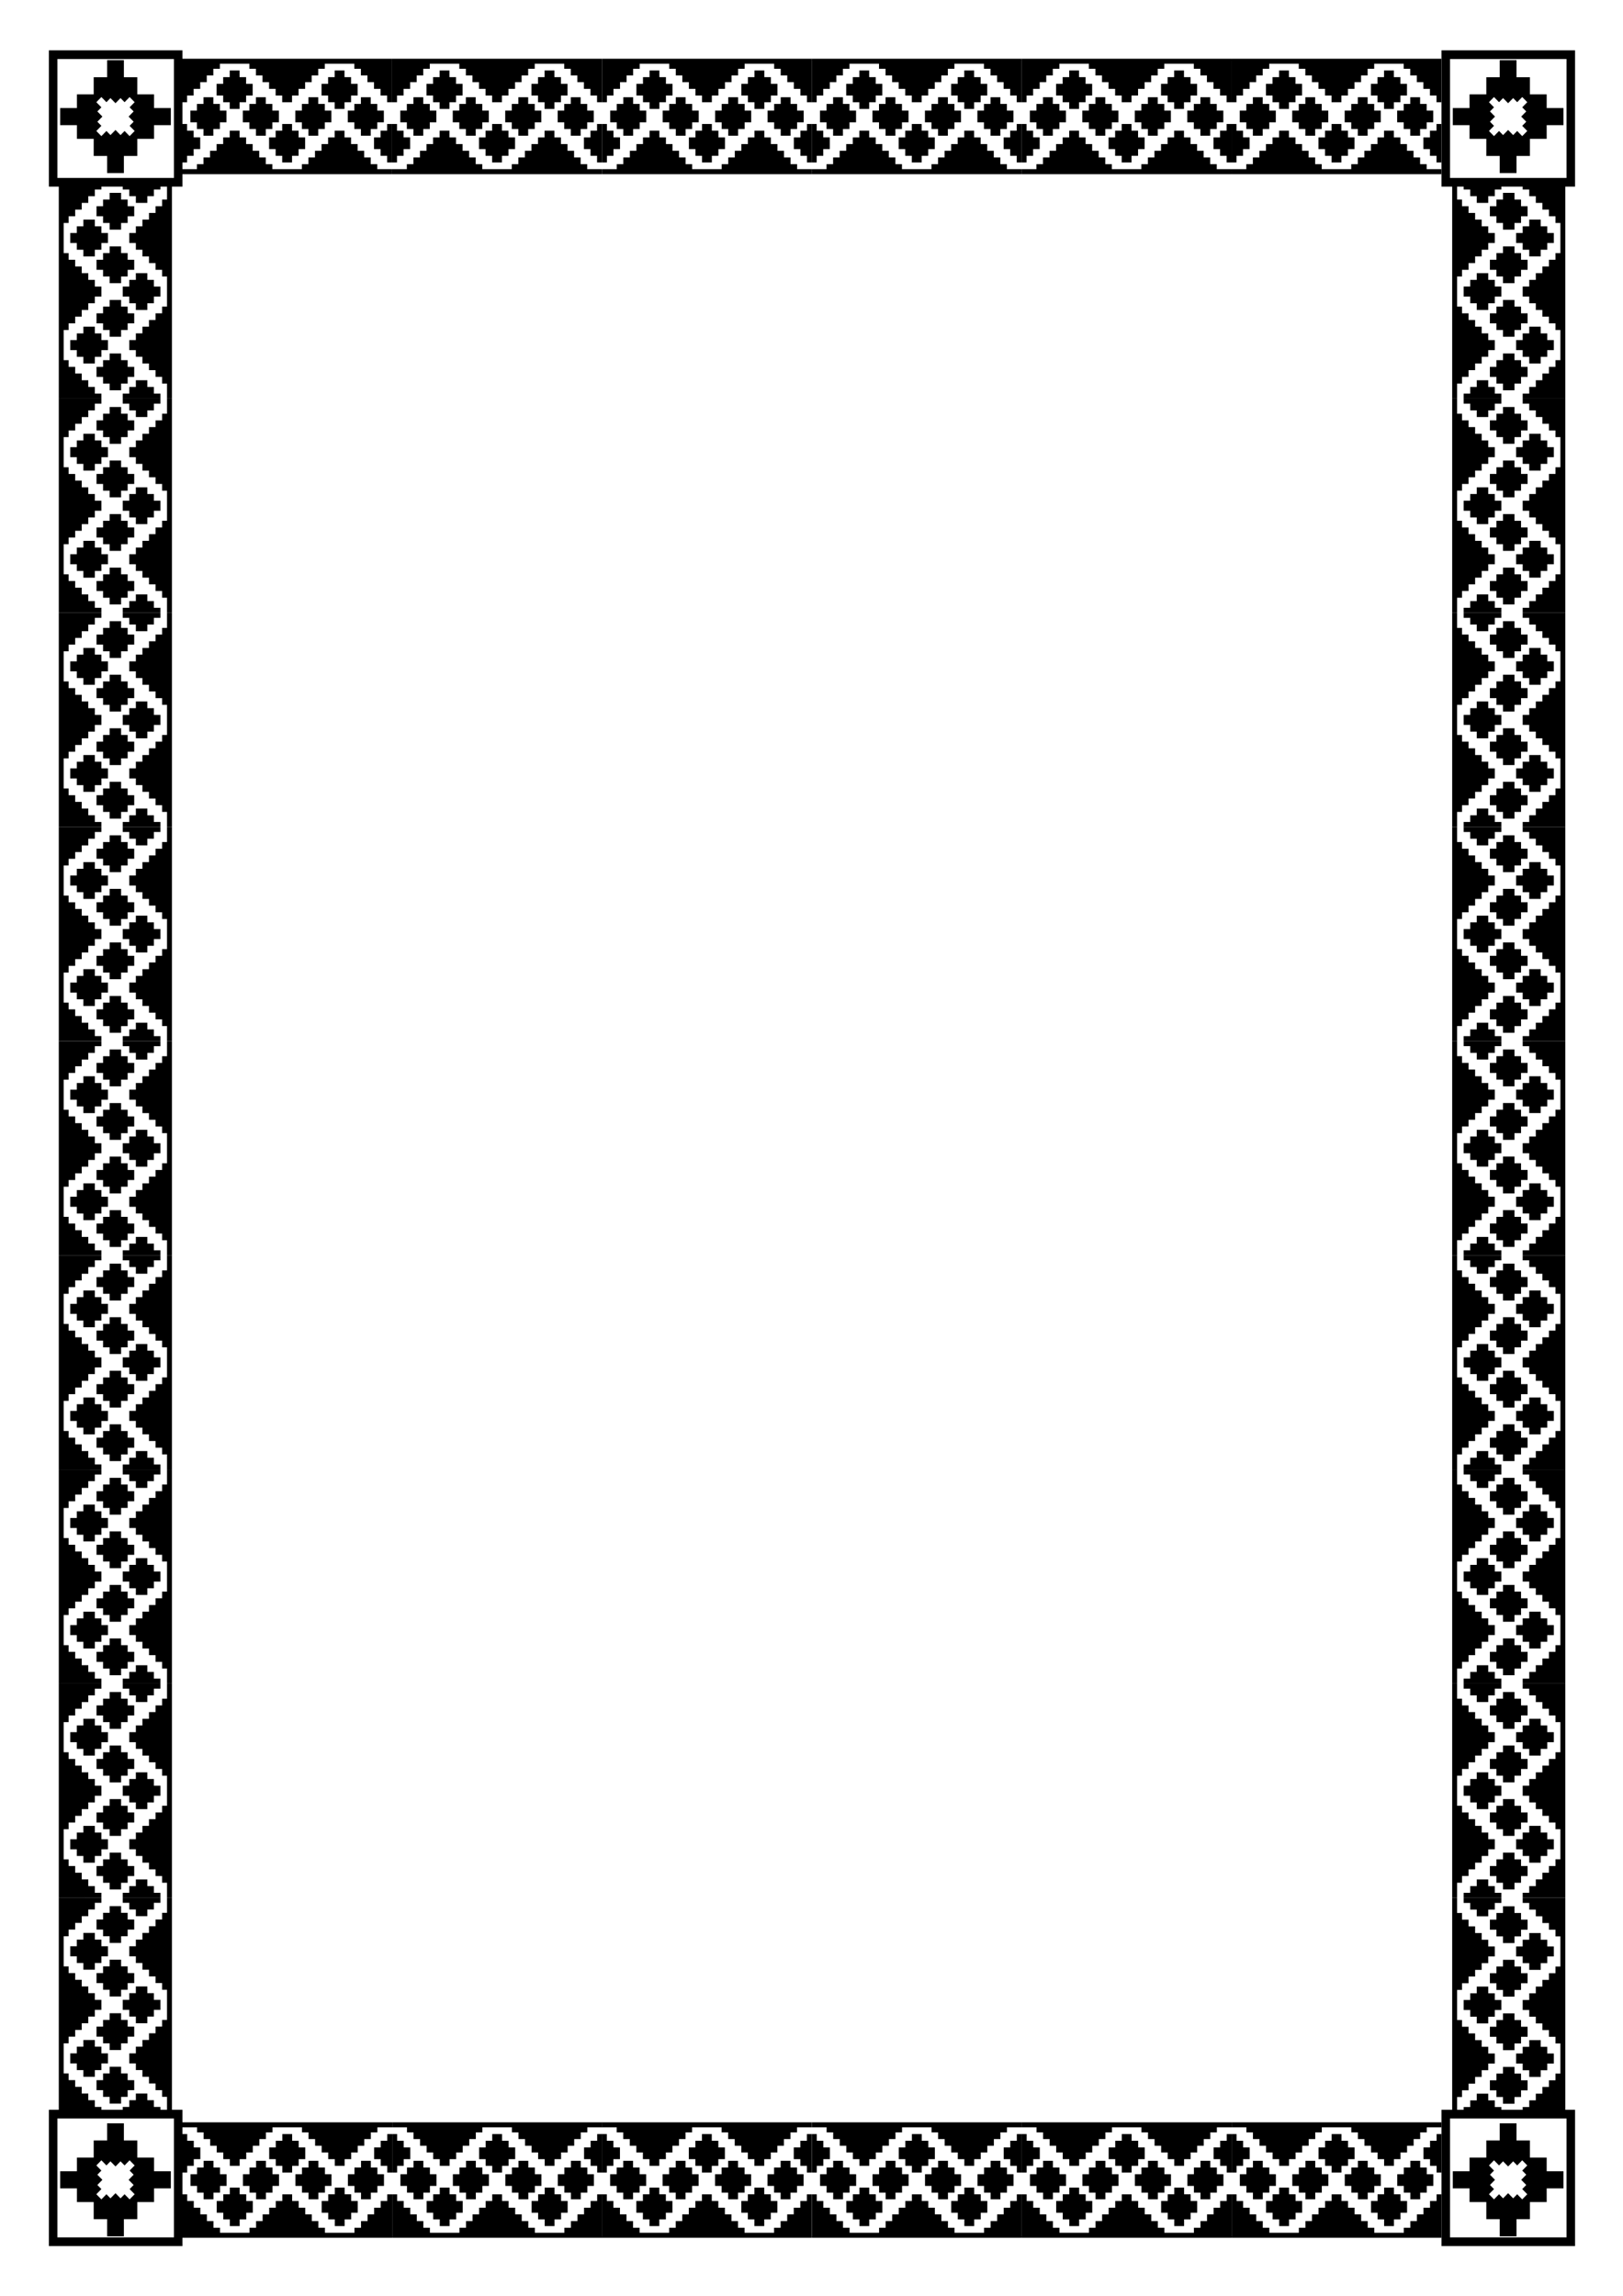
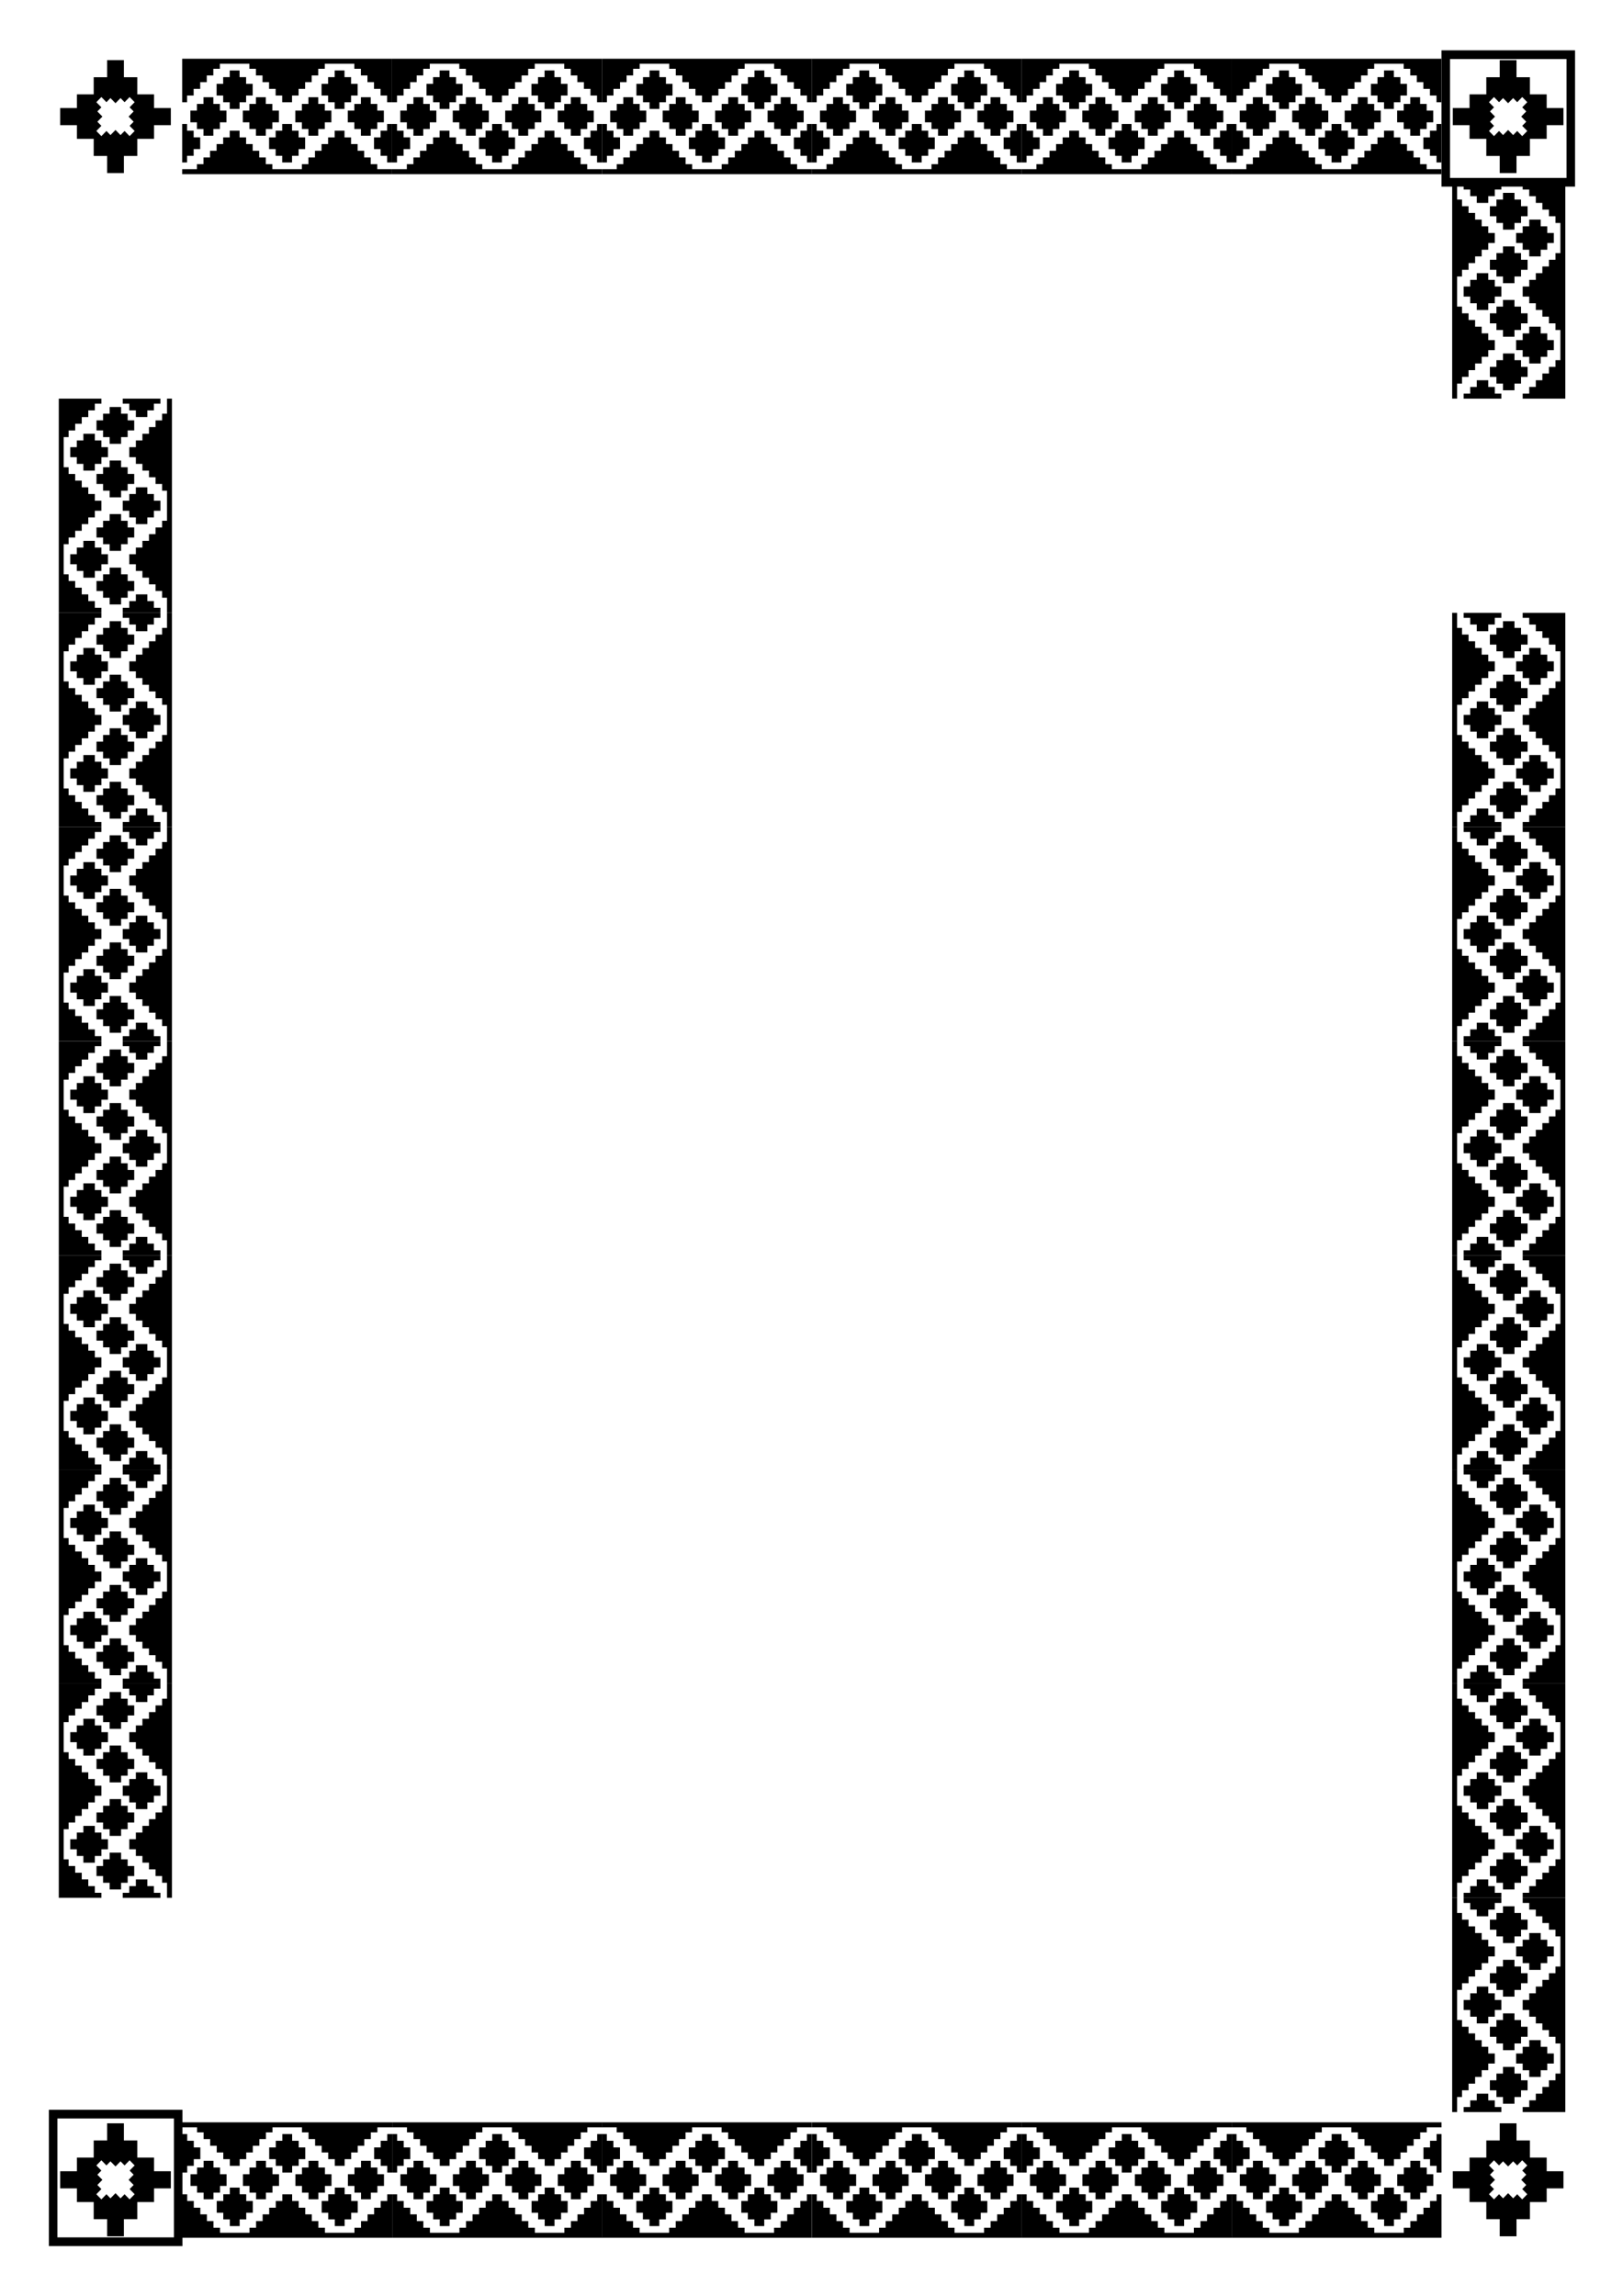
<svg xmlns="http://www.w3.org/2000/svg" width="210mm" height="297mm" version="1.1" viewBox="0 0 793.7 1122.5">
  <g transform="matrix(.988 0 0 1.008 64.844 11.437)" stroke-width="1.002">
    <g transform="matrix(3.981 0 0 -3.981 628.58 1626.5)">
-       <path transform="scale(.265)" d="m18.285 519.8v62.668h62.668v-62.668h-31.334zm4 4h54.668v54.668h-54.668v-27.334z" stroke-width="3.597" />
      <path d="m12.086 138.94v2.085h-1.668v2.085h-2.085v1.668h-2.085v2.085h2.085v1.668h2.085v2.085h1.668v2.085h2.085v-2.085h1.668v-2.085h2.085v-1.668h2.085v-2.085h-2.085v-1.668h-2.085v-2.085h-1.668v-2.085h-1.042zm-0.712 4.498 0.313 0.313 0.313 0.314 0.501-0.501 0.314 0.313 0.313 0.313 0.313-0.313 0.314-0.313 0.501 0.501 0.313-0.314 0.313-0.313 0.314 0.313 0.313 0.314-0.313 0.313-0.314 0.313 0.501 0.501-0.313 0.314-0.313 0.313 0.313 0.313 0.313 0.314-0.501 0.501 0.314 0.313 0.313 0.313-0.313 0.314-0.314 0.313-0.313-0.313-0.313-0.314-0.501 0.501-0.314-0.313-0.313-0.313-0.313 0.313-0.314 0.313-0.501-0.501-0.313 0.314-0.313 0.313-0.314-0.313-0.313-0.314 0.313-0.313 0.314-0.313-0.501-0.501 0.313-0.314 0.313-0.313-0.313-0.313-0.313-0.314 0.501-0.501-0.314-0.313-0.313-0.313 0.313-0.314z" stroke-width=".952" />
    </g>
    <g transform="matrix(3.981 0 0 -3.981 -60.727 1626.5)">
      <path transform="scale(.265)" d="m18.285 519.8v62.668h62.668v-62.668h-31.334zm4 4h54.668v54.668h-54.668v-27.334z" stroke-width="3.597" />
      <path d="m12.086 138.94v2.085h-1.668v2.085h-2.085v1.668h-2.085v2.085h2.085v1.668h2.085v2.085h1.668v2.085h2.085v-2.085h1.668v-2.085h2.085v-1.668h2.085v-2.085h-2.085v-1.668h-2.085v-2.085h-1.668v-2.085h-1.042zm-0.712 4.498 0.313 0.313 0.313 0.314 0.501-0.501 0.314 0.313 0.313 0.313 0.313-0.313 0.314-0.313 0.501 0.501 0.313-0.314 0.313-0.313 0.314 0.313 0.313 0.314-0.313 0.313-0.314 0.313 0.501 0.501-0.313 0.314-0.313 0.313 0.313 0.313 0.313 0.314-0.501 0.501 0.314 0.313 0.313 0.313-0.313 0.314-0.314 0.313-0.313-0.313-0.313-0.314-0.501 0.501-0.314-0.313-0.313-0.313-0.313 0.313-0.314 0.313-0.501-0.501-0.313 0.314-0.313 0.313-0.314-0.313-0.313-0.314 0.313-0.313 0.314-0.313-0.501-0.501 0.313-0.314 0.313-0.313-0.313-0.313-0.313-0.314 0.501-0.501-0.314-0.313-0.313-0.313 0.313-0.314z" stroke-width=".952" />
    </g>
    <g transform="matrix(1 0 0 -1 1310.8 1997.2)" stroke-width="3.789">
      <path d="m-1286.2 977.87v-1.217h7.304v-2.435h3.246v-3.246h3.246v-3.246h3.246v-3.246h3.246v-3.246h3.246v-3.246h4.87v3.246h3.246v3.246h3.246v3.246h3.246v3.246h3.246v3.246h3.246v2.435h14.609v-2.435h3.246v-3.246h3.246v-3.246h3.246v-3.246h3.246v-3.246h3.246v-3.246h4.87v3.246h3.246v3.246h3.246v3.246h3.246v3.246h3.246v3.246h3.246v2.435h7.304v2.435h-103.88zm0-13.797v-9.333h2.435v3.246h3.246v3.246h3.246v5.681h-3.246v3.246h-3.246v3.246h-2.435zm49.507 7.71v-1.623h-3.246v-3.246h-3.246v-5.681h3.246v-3.246h3.246v-3.246h4.87v3.246h3.246v3.246h3.246v5.681h-3.246v3.246h-3.246v3.246h-4.87zm51.942 0v-1.623h-3.246v-3.246h-3.246v-5.681h3.246v-3.246h3.246v-3.246h2.435v18.667h-2.435zm-90.899-12.986v-1.623h-3.246v-3.246h-3.246v-5.681h3.246v-3.246h3.246v-3.246h4.87v3.246h3.246v3.246h3.246v5.681h-3.246v3.246h-3.246v3.246h-4.87zm25.971 0v-1.623h-3.246v-3.246h-3.246v-5.681h3.246v-3.246h3.246v-3.246h4.87v3.246h3.246v3.246h3.246v5.681h-3.246v3.246h-3.246v3.246h-4.87zm25.971 0v-1.623h-3.246v-3.246h-3.246v-5.681h3.246v-3.246h3.246v-3.246h4.87v3.246h3.246v3.246h3.246v5.681h-3.246v3.246h-3.246v3.246h-4.87zm25.971 0v-1.623h-3.246v-3.246h-3.246v-5.681h3.246v-3.246h3.246v-3.246h4.87v3.246h3.246v3.246h3.246v5.681h-3.246v3.246h-3.246v3.246h-4.87zm-64.928-12.986v-1.623h-3.246v-3.246h-3.246v-5.681h3.246v-3.246h3.246v-3.246h4.87v3.246h3.246v3.246h3.246v5.681h-3.246v3.246h-3.246v3.246h-4.87zm51.942 0v-1.623h-3.246v-3.246h-3.246v-5.681h3.246v-3.246h3.246v-3.246h4.87v3.246h3.246v3.246h3.246v5.681h-3.246v3.246h-3.246v3.246h-4.87zm-75.478-12.174v-10.551h103.88v21.101h-2.435v-3.246h-3.246v-3.246h-3.246v-3.246h-3.246v-3.246h-3.246v-3.246h-3.246v-2.435h-14.609v2.435h-3.246v3.246h-3.246v3.246h-3.246v3.246h-3.246v3.246h-3.246v3.246h-4.87v-3.246h-3.246v-3.246h-3.246v-3.246h-3.246v-3.246h-3.246v-3.246h-3.246v-2.435h-14.609v2.435h-3.246v3.246h-3.246v3.246h-3.246v3.246h-3.246v3.246h-3.246v3.246h-2.435z" />
      <path d="m-1182.3 977.87v-1.217h7.304v-2.435h3.246v-3.246h3.246v-3.246h3.246v-3.246h3.246v-3.246h3.246v-3.246h4.87v3.246h3.246v3.246h3.246v3.246h3.246v3.246h3.246v3.246h3.246v2.435h14.609v-2.435h3.246v-3.246h3.246v-3.246h3.246v-3.246h3.246v-3.246h3.246v-3.246h4.87v3.246h3.246v3.246h3.246v3.246h3.246v3.246h3.246v3.246h3.246v2.435h7.304v2.435h-103.88zm0-13.797v-9.333h2.435v3.246h3.246v3.246h3.246v5.681h-3.246v3.246h-3.246v3.246h-2.435zm49.507 7.71v-1.623h-3.246v-3.246h-3.246v-5.681h3.246v-3.246h3.246v-3.246h4.87v3.246h3.246v3.246h3.246v5.681h-3.246v3.246h-3.246v3.246h-4.87zm51.942 0v-1.623h-3.246v-3.246h-3.246v-5.681h3.246v-3.246h3.246v-3.246h2.435v18.667h-2.435zm-90.899-12.986v-1.623h-3.246v-3.246h-3.246v-5.681h3.246v-3.246h3.246v-3.246h4.87v3.246h3.246v3.246h3.246v5.681h-3.246v3.246h-3.246v3.246h-4.87zm25.971 0v-1.623h-3.246v-3.246h-3.246v-5.681h3.246v-3.246h3.246v-3.246h4.87v3.246h3.246v3.246h3.246v5.681h-3.246v3.246h-3.246v3.246h-4.87zm25.971 0v-1.623h-3.246v-3.246h-3.246v-5.681h3.246v-3.246h3.246v-3.246h4.87v3.246h3.246v3.246h3.246v5.681h-3.246v3.246h-3.246v3.246h-4.87zm25.971 0v-1.623h-3.246v-3.246h-3.246v-5.681h3.246v-3.246h3.246v-3.246h4.87v3.246h3.246v3.246h3.246v5.681h-3.246v3.246h-3.246v3.246h-4.87zm-64.928-12.986v-1.623h-3.246v-3.246h-3.246v-5.681h3.246v-3.246h3.246v-3.246h4.87v3.246h3.246v3.246h3.246v5.681h-3.246v3.246h-3.246v3.246h-4.87zm51.942 0v-1.623h-3.246v-3.246h-3.246v-5.681h3.246v-3.246h3.246v-3.246h4.87v3.246h3.246v3.246h3.246v5.681h-3.246v3.246h-3.246v3.246h-4.87zm-75.478-12.174v-10.551h103.88v21.101h-2.435v-3.246h-3.246v-3.246h-3.246v-3.246h-3.246v-3.246h-3.246v-3.246h-3.246v-2.435h-14.609v2.435h-3.246v3.246h-3.246v3.246h-3.246v3.246h-3.246v3.246h-3.246v3.246h-4.87v-3.246h-3.246v-3.246h-3.246v-3.246h-3.246v-3.246h-3.246v-3.246h-3.246v-2.435h-14.609v2.435h-3.246v3.246h-3.246v3.246h-3.246v3.246h-3.246v3.246h-3.246v3.246h-2.435z" />
      <path d="m-1078.5 977.87v-1.217h7.304v-2.435h3.246v-3.246h3.246v-3.246h3.246v-3.246h3.246v-3.246h3.246v-3.246h4.87v3.246h3.246v3.246h3.246v3.246h3.246v3.246h3.246v3.246h3.246v2.435h14.609v-2.435h3.246v-3.246h3.246v-3.246h3.246v-3.246h3.246v-3.246h3.246v-3.246h4.87v3.246h3.246v3.246h3.246v3.246h3.246v3.246h3.246v3.246h3.246v2.435h7.304v2.435h-103.88zm0-13.797v-9.333h2.435v3.246h3.246v3.246h3.246v5.681h-3.246v3.246h-3.246v3.246h-2.435zm49.507 7.71v-1.623h-3.246v-3.246h-3.246v-5.681h3.246v-3.246h3.246v-3.246h4.87v3.246h3.246v3.246h3.246v5.681h-3.246v3.246h-3.246v3.246h-4.87zm51.942 0v-1.623h-3.246v-3.246h-3.246v-5.681h3.246v-3.246h3.246v-3.246h2.435v18.667h-2.435zm-90.899-12.986v-1.623h-3.246v-3.246h-3.246v-5.681h3.246v-3.246h3.246v-3.246h4.87v3.246h3.246v3.246h3.246v5.681h-3.246v3.246h-3.246v3.246h-4.87zm25.971 0v-1.623h-3.246v-3.246h-3.246v-5.681h3.246v-3.246h3.246v-3.246h4.87v3.246h3.246v3.246h3.246v5.681h-3.246v3.246h-3.246v3.246h-4.87zm25.971 0v-1.623h-3.246v-3.246h-3.246v-5.681h3.246v-3.246h3.246v-3.246h4.87v3.246h3.246v3.246h3.246v5.681h-3.246v3.246h-3.246v3.246h-4.87zm25.971 0v-1.623h-3.246v-3.246h-3.246v-5.681h3.246v-3.246h3.246v-3.246h4.87v3.246h3.246v3.246h3.246v5.681h-3.246v3.246h-3.246v3.246h-4.87zm-64.928-12.986v-1.623h-3.246v-3.246h-3.246v-5.681h3.246v-3.246h3.246v-3.246h4.87v3.246h3.246v3.246h3.246v5.681h-3.246v3.246h-3.246v3.246h-4.87zm51.942 0v-1.623h-3.246v-3.246h-3.246v-5.681h3.246v-3.246h3.246v-3.246h4.87v3.246h3.246v3.246h3.246v5.681h-3.246v3.246h-3.246v3.246h-4.87zm-75.478-12.174v-10.551h103.88v21.101h-2.435v-3.246h-3.246v-3.246h-3.246v-3.246h-3.246v-3.246h-3.246v-3.246h-3.246v-2.435h-14.609v2.435h-3.246v3.246h-3.246v3.246h-3.246v3.246h-3.246v3.246h-3.246v3.246h-4.87v-3.246h-3.246v-3.246h-3.246v-3.246h-3.246v-3.246h-3.246v-3.246h-3.246v-2.435h-14.609v2.435h-3.246v3.246h-3.246v3.246h-3.246v3.246h-3.246v3.246h-3.246v3.246h-2.435z" />
      <path d="m-974.58 977.87v-1.217h7.304v-2.435h3.246v-3.246h3.246v-3.246h3.246v-3.246h3.246v-3.246h3.246v-3.246h4.87v3.246h3.246v3.246h3.246v3.246h3.246v3.246h3.246v3.246h3.246v2.435h14.609v-2.435h3.246v-3.246h3.246v-3.246h3.246v-3.246h3.246v-3.246h3.246v-3.246h4.87v3.246h3.246v3.246h3.246v3.246h3.246v3.246h3.246v3.246h3.246v2.435h7.304v2.435h-103.88zm0-13.797v-9.333h2.435v3.246h3.246v3.246h3.246v5.681h-3.246v3.246h-3.246v3.246h-2.435zm49.507 7.71v-1.623h-3.246v-3.246h-3.246v-5.681h3.246v-3.246h3.246v-3.246h4.87v3.246h3.246v3.246h3.246v5.681h-3.246v3.246h-3.246v3.246h-4.87zm51.942 0v-1.623h-3.246v-3.246h-3.246v-5.681h3.246v-3.246h3.246v-3.246h2.435v18.667h-2.435zm-90.899-12.986v-1.623h-3.246v-3.246h-3.246v-5.681h3.246v-3.246h3.246v-3.246h4.87v3.246h3.246v3.246h3.246v5.681h-3.246v3.246h-3.246v3.246h-4.87zm25.971 0v-1.623h-3.246v-3.246h-3.246v-5.681h3.246v-3.246h3.246v-3.246h4.87v3.246h3.246v3.246h3.246v5.681h-3.246v3.246h-3.246v3.246h-4.87zm25.971 0v-1.623h-3.246v-3.246h-3.246v-5.681h3.246v-3.246h3.246v-3.246h4.87v3.246h3.246v3.246h3.246v5.681h-3.246v3.246h-3.246v3.246h-4.87zm25.971 0v-1.623h-3.246v-3.246h-3.246v-5.681h3.246v-3.246h3.246v-3.246h4.87v3.246h3.246v3.246h3.246v5.681h-3.246v3.246h-3.246v3.246h-4.87zm-64.928-12.986v-1.623h-3.246v-3.246h-3.246v-5.681h3.246v-3.246h3.246v-3.246h4.87v3.246h3.246v3.246h3.246v5.681h-3.246v3.246h-3.246v3.246h-4.87zm51.942 0v-1.623h-3.246v-3.246h-3.246v-5.681h3.246v-3.246h3.246v-3.246h4.87v3.246h3.246v3.246h3.246v5.681h-3.246v3.246h-3.246v3.246h-4.87zm-75.478-12.174v-10.551h103.88v21.101h-2.435v-3.246h-3.246v-3.246h-3.246v-3.246h-3.246v-3.246h-3.246v-3.246h-3.246v-2.435h-14.609v2.435h-3.246v3.246h-3.246v3.246h-3.246v3.246h-3.246v3.246h-3.246v3.246h-4.87v-3.246h-3.246v-3.246h-3.246v-3.246h-3.246v-3.246h-3.246v-3.246h-3.246v-2.435h-14.609v2.435h-3.246v3.246h-3.246v3.246h-3.246v3.246h-3.246v3.246h-3.246v3.246h-2.435z" />
      <path d="m-870.69 977.87v-1.217h7.304v-2.435h3.246v-3.246h3.246v-3.246h3.246v-3.246h3.246v-3.246h3.246v-3.246h4.87v3.246h3.246v3.246h3.246v3.246h3.246v3.246h3.246v3.246h3.246v2.435h14.609v-2.435h3.246v-3.246h3.246v-3.246h3.246v-3.246h3.246v-3.246h3.246v-3.246h4.87v3.246h3.246v3.246h3.246v3.246h3.246v3.246h3.246v3.246h3.246v2.435h7.304v2.435h-103.88zm0-13.797v-9.333h2.435v3.246h3.246v3.246h3.246v5.681h-3.246v3.246h-3.246v3.246h-2.435zm49.507 7.71v-1.623h-3.246v-3.246h-3.246v-5.681h3.246v-3.246h3.246v-3.246h4.87v3.246h3.246v3.246h3.246v5.681h-3.246v3.246h-3.246v3.246h-4.87zm51.942 0v-1.623h-3.246v-3.246h-3.246v-5.681h3.246v-3.246h3.246v-3.246h2.435v18.667h-2.435zm-90.899-12.986v-1.623h-3.246v-3.246h-3.246v-5.681h3.246v-3.246h3.246v-3.246h4.87v3.246h3.246v3.246h3.246v5.681h-3.246v3.246h-3.246v3.246h-4.87zm25.971 0v-1.623h-3.246v-3.246h-3.246v-5.681h3.246v-3.246h3.246v-3.246h4.87v3.246h3.246v3.246h3.246v5.681h-3.246v3.246h-3.246v3.246h-4.87zm25.971 0v-1.623h-3.246v-3.246h-3.246v-5.681h3.246v-3.246h3.246v-3.246h4.87v3.246h3.246v3.246h3.246v5.681h-3.246v3.246h-3.246v3.246h-4.87zm25.971 0v-1.623h-3.246v-3.246h-3.246v-5.681h3.246v-3.246h3.246v-3.246h4.87v3.246h3.246v3.246h3.246v5.681h-3.246v3.246h-3.246v3.246h-4.87zm-64.928-12.986v-1.623h-3.246v-3.246h-3.246v-5.681h3.246v-3.246h3.246v-3.246h4.87v3.246h3.246v3.246h3.246v5.681h-3.246v3.246h-3.246v3.246h-4.87zm51.942 0v-1.623h-3.246v-3.246h-3.246v-5.681h3.246v-3.246h3.246v-3.246h4.87v3.246h3.246v3.246h3.246v5.681h-3.246v3.246h-3.246v3.246h-4.87zm-75.478-12.174v-10.551h103.88v21.101h-2.435v-3.246h-3.246v-3.246h-3.246v-3.246h-3.246v-3.246h-3.246v-3.246h-3.246v-2.435h-14.609v2.435h-3.246v3.246h-3.246v3.246h-3.246v3.246h-3.246v3.246h-3.246v3.246h-4.87v-3.246h-3.246v-3.246h-3.246v-3.246h-3.246v-3.246h-3.246v-3.246h-3.246v-2.435h-14.609v2.435h-3.246v3.246h-3.246v3.246h-3.246v3.246h-3.246v3.246h-3.246v3.246h-2.435z" />
      <path d="m-766.81 977.87v-1.217h7.304v-2.435h3.246v-3.246h3.246v-3.246h3.246v-3.246h3.246v-3.246h3.246v-3.246h4.87v3.246h3.246v3.246h3.246v3.246h3.246v3.246h3.246v3.246h3.246v2.435h14.609v-2.435h3.246v-3.246h3.246v-3.246h3.246v-3.246h3.246v-3.246h3.246v-3.246h4.87v3.246h3.246v3.246h3.246v3.246h3.246v3.246h3.246v3.246h3.246v2.435h7.304v2.435h-103.88zm0-13.797v-9.333h2.435v3.246h3.246v3.246h3.246v5.681h-3.246v3.246h-3.246v3.246h-2.435zm49.507 7.71v-1.623h-3.246v-3.246h-3.246v-5.681h3.246v-3.246h3.246v-3.246h4.87v3.246h3.246v3.246h3.246v5.681h-3.246v3.246h-3.246v3.246h-4.87zm51.942 0v-1.623h-3.246v-3.246h-3.246v-5.681h3.246v-3.246h3.246v-3.246h2.435v18.667h-2.435zm-90.899-12.986v-1.623h-3.246v-3.246h-3.246v-5.681h3.246v-3.246h3.246v-3.246h4.87v3.246h3.246v3.246h3.246v5.681h-3.246v3.246h-3.246v3.246h-4.87zm25.971 0v-1.623h-3.246v-3.246h-3.246v-5.681h3.246v-3.246h3.246v-3.246h4.87v3.246h3.246v3.246h3.246v5.681h-3.246v3.246h-3.246v3.246h-4.87zm25.971 0v-1.623h-3.246v-3.246h-3.246v-5.681h3.246v-3.246h3.246v-3.246h4.87v3.246h3.246v3.246h3.246v5.681h-3.246v3.246h-3.246v3.246h-4.87zm25.971 0v-1.623h-3.246v-3.246h-3.246v-5.681h3.246v-3.246h3.246v-3.246h4.87v3.246h3.246v3.246h3.246v5.681h-3.246v3.246h-3.246v3.246h-4.87zm-64.928-12.986v-1.623h-3.246v-3.246h-3.246v-5.681h3.246v-3.246h3.246v-3.246h4.87v3.246h3.246v3.246h3.246v5.681h-3.246v3.246h-3.246v3.246h-4.87zm51.942 0v-1.623h-3.246v-3.246h-3.246v-5.681h3.246v-3.246h3.246v-3.246h4.87v3.246h3.246v3.246h3.246v5.681h-3.246v3.246h-3.246v3.246h-4.87zm-75.478-12.174v-10.551h103.88v21.101h-2.435v-3.246h-3.246v-3.246h-3.246v-3.246h-3.246v-3.246h-3.246v-3.246h-3.246v-2.435h-14.609v2.435h-3.246v3.246h-3.246v3.246h-3.246v3.246h-3.246v3.246h-3.246v3.246h-4.87v-3.246h-3.246v-3.246h-3.246v-3.246h-3.246v-3.246h-3.246v-3.246h-3.246v-2.435h-14.609v2.435h-3.246v3.246h-3.246v3.246h-3.246v3.246h-3.246v3.246h-3.246v3.246h-2.435z" />
    </g>
    <g transform="translate(-76.961 -55.962)" stroke-width="1.002">
      <g transform="matrix(3.981 0 0 3.981 16.234 -479.35)">
-         <path transform="scale(.265)" d="m18.285 519.8v62.668h62.668v-62.668h-31.334zm4 4h54.668v54.668h-54.668v-27.334z" stroke-width="3.597" />
        <path d="m12.086 138.94v2.085h-1.668v2.085h-2.085v1.668h-2.085v2.085h2.085v1.668h2.085v2.085h1.668v2.085h2.085v-2.085h1.668v-2.085h2.085v-1.668h2.085v-2.085h-2.085v-1.668h-2.085v-2.085h-1.668v-2.085h-1.042zm-0.712 4.498 0.313 0.313 0.313 0.314 0.501-0.501 0.314 0.313 0.313 0.313 0.313-0.313 0.314-0.313 0.501 0.501 0.313-0.314 0.313-0.313 0.314 0.313 0.313 0.314-0.313 0.313-0.314 0.313 0.501 0.501-0.313 0.314-0.313 0.313 0.313 0.313 0.313 0.314-0.501 0.501 0.314 0.313 0.313 0.313-0.313 0.314-0.314 0.313-0.313-0.313-0.313-0.314-0.501 0.501-0.314-0.313-0.313-0.313-0.313 0.313-0.314 0.313-0.501-0.501-0.313 0.314-0.313 0.313-0.314-0.313-0.313-0.314 0.313-0.313 0.314-0.313-0.501-0.501 0.313-0.314 0.313-0.313-0.313-0.313-0.313-0.314 0.501-0.501-0.314-0.313-0.313-0.313 0.313-0.314z" stroke-width=".952" />
      </g>
      <g transform="matrix(3.981 0 0 3.981 705.54 -479.35)">
        <path transform="scale(.265)" d="m18.285 519.8v62.668h62.668v-62.668h-31.334zm4 4h54.668v54.668h-54.668v-27.334z" stroke-width="3.597" />
        <path d="m12.086 138.94v2.085h-1.668v2.085h-2.085v1.668h-2.085v2.085h2.085v1.668h2.085v2.085h1.668v2.085h2.085v-2.085h1.668v-2.085h2.085v-1.668h2.085v-2.085h-2.085v-1.668h-2.085v-2.085h-1.668v-2.085h-1.042zm-0.712 4.498 0.313 0.313 0.313 0.314 0.501-0.501 0.314 0.313 0.313 0.313 0.313-0.313 0.314-0.313 0.501 0.501 0.313-0.314 0.313-0.313 0.314 0.313 0.313 0.314-0.313 0.313-0.314 0.313 0.501 0.501-0.313 0.314-0.313 0.313 0.313 0.313 0.313 0.314-0.501 0.501 0.314 0.313 0.313 0.313-0.313 0.314-0.314 0.313-0.313-0.313-0.313-0.314-0.501 0.501-0.314-0.313-0.313-0.313-0.313 0.313-0.314 0.313-0.501-0.501-0.313 0.314-0.313 0.313-0.314-0.313-0.313-0.314 0.313-0.313 0.314-0.313-0.501-0.501 0.313-0.314 0.313-0.313-0.313-0.313-0.313-0.314 0.501-0.501-0.314-0.313-0.313-0.313 0.313-0.314z" stroke-width=".952" />
      </g>
      <g transform="translate(1362 -475.71)" stroke-width="3.789">
        <path d="m-1260.5 603.59v-1.217h7.304v-2.435h3.246v-3.246h3.246v-3.246h3.246v-3.246h3.246v-3.246h3.246v-3.246h4.87v3.246h3.246v3.246h3.246v3.246h3.246v3.246h3.246v3.246h3.246v2.435h14.609v-2.435h3.246v-3.246h3.246v-3.246h3.246v-3.246h3.246v-3.246h3.246v-3.246h4.87v3.246h3.246v3.246h3.246v3.246h3.246v3.246h3.246v3.246h3.246v2.435h7.304v2.435h-103.88zm0-13.797v-9.333h2.435v3.246h3.246v3.246h3.246v5.681h-3.246v3.246h-3.246v3.246h-2.435zm49.507 7.71v-1.623h-3.246v-3.246h-3.246v-5.681h3.246v-3.246h3.246v-3.246h4.87v3.246h3.246v3.246h3.246v5.681h-3.246v3.246h-3.246v3.246h-4.87zm51.942 0v-1.623h-3.246v-3.246h-3.246v-5.681h3.246v-3.246h3.246v-3.246h2.435v18.667h-2.435zm-90.899-12.986v-1.623h-3.246v-3.246h-3.246v-5.681h3.246v-3.246h3.246v-3.246h4.87v3.246h3.246v3.246h3.246v5.681h-3.246v3.246h-3.246v3.246h-4.87zm25.971 0v-1.623h-3.246v-3.246h-3.246v-5.681h3.246v-3.246h3.246v-3.246h4.87v3.246h3.246v3.246h3.246v5.681h-3.246v3.246h-3.246v3.246h-4.87zm25.971 0v-1.623h-3.246v-3.246h-3.246v-5.681h3.246v-3.246h3.246v-3.246h4.87v3.246h3.246v3.246h3.246v5.681h-3.246v3.246h-3.246v3.246h-4.87zm25.971 0v-1.623h-3.246v-3.246h-3.246v-5.681h3.246v-3.246h3.246v-3.246h4.87v3.246h3.246v3.246h3.246v5.681h-3.246v3.246h-3.246v3.246h-4.87zm-64.928-12.986v-1.623h-3.246v-3.246h-3.246v-5.681h3.246v-3.246h3.246v-3.246h4.87v3.246h3.246v3.246h3.246v5.681h-3.246v3.246h-3.246v3.246h-4.87zm51.942 0v-1.623h-3.246v-3.246h-3.246v-5.681h3.246v-3.246h3.246v-3.246h4.87v3.246h3.246v3.246h3.246v5.681h-3.246v3.246h-3.246v3.246h-4.87zm-75.478-12.174v-10.551h103.88v21.101h-2.435v-3.246h-3.246v-3.246h-3.246v-3.246h-3.246v-3.246h-3.246v-3.246h-3.246v-2.435h-14.609v2.435h-3.246v3.246h-3.246v3.246h-3.246v3.246h-3.246v3.246h-3.246v3.246h-4.87v-3.246h-3.246v-3.246h-3.246v-3.246h-3.246v-3.246h-3.246v-3.246h-3.246v-2.435h-14.609v2.435h-3.246v3.246h-3.246v3.246h-3.246v3.246h-3.246v3.246h-3.246v3.246h-2.435z" />
        <path d="m-1156.6 603.59v-1.217h7.304v-2.435h3.246v-3.246h3.246v-3.246h3.246v-3.246h3.246v-3.246h3.246v-3.246h4.87v3.246h3.246v3.246h3.246v3.246h3.246v3.246h3.246v3.246h3.246v2.435h14.609v-2.435h3.246v-3.246h3.246v-3.246h3.246v-3.246h3.246v-3.246h3.246v-3.246h4.87v3.246h3.246v3.246h3.246v3.246h3.246v3.246h3.246v3.246h3.246v2.435h7.304v2.435h-103.88zm0-13.797v-9.333h2.435v3.246h3.246v3.246h3.246v5.681h-3.246v3.246h-3.246v3.246h-2.435zm49.507 7.71v-1.623h-3.246v-3.246h-3.246v-5.681h3.246v-3.246h3.246v-3.246h4.87v3.246h3.246v3.246h3.246v5.681h-3.246v3.246h-3.246v3.246h-4.87zm51.942 0v-1.623h-3.246v-3.246h-3.246v-5.681h3.246v-3.246h3.246v-3.246h2.435v18.667h-2.435zm-90.899-12.986v-1.623h-3.246v-3.246h-3.246v-5.681h3.246v-3.246h3.246v-3.246h4.87v3.246h3.246v3.246h3.246v5.681h-3.246v3.246h-3.246v3.246h-4.87zm25.971 0v-1.623h-3.246v-3.246h-3.246v-5.681h3.246v-3.246h3.246v-3.246h4.87v3.246h3.246v3.246h3.246v5.681h-3.246v3.246h-3.246v3.246h-4.87zm25.971 0v-1.623h-3.246v-3.246h-3.246v-5.681h3.246v-3.246h3.246v-3.246h4.87v3.246h3.246v3.246h3.246v5.681h-3.246v3.246h-3.246v3.246h-4.87zm25.971 0v-1.623h-3.246v-3.246h-3.246v-5.681h3.246v-3.246h3.246v-3.246h4.87v3.246h3.246v3.246h3.246v5.681h-3.246v3.246h-3.246v3.246h-4.87zm-64.928-12.986v-1.623h-3.246v-3.246h-3.246v-5.681h3.246v-3.246h3.246v-3.246h4.87v3.246h3.246v3.246h3.246v5.681h-3.246v3.246h-3.246v3.246h-4.87zm51.942 0v-1.623h-3.246v-3.246h-3.246v-5.681h3.246v-3.246h3.246v-3.246h4.87v3.246h3.246v3.246h3.246v5.681h-3.246v3.246h-3.246v3.246h-4.87zm-75.478-12.174v-10.551h103.88v21.101h-2.435v-3.246h-3.246v-3.246h-3.246v-3.246h-3.246v-3.246h-3.246v-3.246h-3.246v-2.435h-14.609v2.435h-3.246v3.246h-3.246v3.246h-3.246v3.246h-3.246v3.246h-3.246v3.246h-4.87v-3.246h-3.246v-3.246h-3.246v-3.246h-3.246v-3.246h-3.246v-3.246h-3.246v-2.435h-14.609v2.435h-3.246v3.246h-3.246v3.246h-3.246v3.246h-3.246v3.246h-3.246v3.246h-2.435z" />
        <path d="m-1052.7 603.59v-1.217h7.304v-2.435h3.246v-3.246h3.246v-3.246h3.246v-3.246h3.246v-3.246h3.246v-3.246h4.87v3.246h3.246v3.246h3.246v3.246h3.246v3.246h3.246v3.246h3.246v2.435h14.609v-2.435h3.246v-3.246h3.246v-3.246h3.246v-3.246h3.246v-3.246h3.246v-3.246h4.87v3.246h3.246v3.246h3.246v3.246h3.246v3.246h3.246v3.246h3.246v2.435h7.304v2.435h-103.88zm0-13.797v-9.333h2.435v3.246h3.246v3.246h3.246v5.681h-3.246v3.246h-3.246v3.246h-2.435zm49.507 7.71v-1.623h-3.246v-3.246h-3.246v-5.681h3.246v-3.246h3.246v-3.246h4.87v3.246h3.246v3.246h3.246v5.681h-3.246v3.246h-3.246v3.246h-4.87zm51.942 0v-1.623h-3.246v-3.246h-3.246v-5.681h3.246v-3.246h3.246v-3.246h2.435v18.667h-2.435zm-90.899-12.986v-1.623h-3.246v-3.246h-3.246v-5.681h3.246v-3.246h3.246v-3.246h4.87v3.246h3.246v3.246h3.246v5.681h-3.246v3.246h-3.246v3.246h-4.87zm25.971 0v-1.623h-3.246v-3.246h-3.246v-5.681h3.246v-3.246h3.246v-3.246h4.87v3.246h3.246v3.246h3.246v5.681h-3.246v3.246h-3.246v3.246h-4.87zm25.971 0v-1.623h-3.246v-3.246h-3.246v-5.681h3.246v-3.246h3.246v-3.246h4.87v3.246h3.246v3.246h3.246v5.681h-3.246v3.246h-3.246v3.246h-4.87zm25.971 0v-1.623h-3.246v-3.246h-3.246v-5.681h3.246v-3.246h3.246v-3.246h4.87v3.246h3.246v3.246h3.246v5.681h-3.246v3.246h-3.246v3.246h-4.87zm-64.928-12.986v-1.623h-3.246v-3.246h-3.246v-5.681h3.246v-3.246h3.246v-3.246h4.87v3.246h3.246v3.246h3.246v5.681h-3.246v3.246h-3.246v3.246h-4.87zm51.942 0v-1.623h-3.246v-3.246h-3.246v-5.681h3.246v-3.246h3.246v-3.246h4.87v3.246h3.246v3.246h3.246v5.681h-3.246v3.246h-3.246v3.246h-4.87zm-75.478-12.174v-10.551h103.88v21.101h-2.435v-3.246h-3.246v-3.246h-3.246v-3.246h-3.246v-3.246h-3.246v-3.246h-3.246v-2.435h-14.609v2.435h-3.246v3.246h-3.246v3.246h-3.246v3.246h-3.246v3.246h-3.246v3.246h-4.87v-3.246h-3.246v-3.246h-3.246v-3.246h-3.246v-3.246h-3.246v-3.246h-3.246v-2.435h-14.609v2.435h-3.246v3.246h-3.246v3.246h-3.246v3.246h-3.246v3.246h-3.246v3.246h-2.435z" />
        <path d="m-948.86 603.59v-1.217h7.304v-2.435h3.246v-3.246h3.246v-3.246h3.246v-3.246h3.246v-3.246h3.246v-3.246h4.87v3.246h3.246v3.246h3.246v3.246h3.246v3.246h3.246v3.246h3.246v2.435h14.609v-2.435h3.246v-3.246h3.246v-3.246h3.246v-3.246h3.246v-3.246h3.246v-3.246h4.87v3.246h3.246v3.246h3.246v3.246h3.246v3.246h3.246v3.246h3.246v2.435h7.304v2.435h-103.88zm0-13.797v-9.333h2.435v3.246h3.246v3.246h3.246v5.681h-3.246v3.246h-3.246v3.246h-2.435zm49.507 7.71v-1.623h-3.246v-3.246h-3.246v-5.681h3.246v-3.246h3.246v-3.246h4.87v3.246h3.246v3.246h3.246v5.681h-3.246v3.246h-3.246v3.246h-4.87zm51.942 0v-1.623h-3.246v-3.246h-3.246v-5.681h3.246v-3.246h3.246v-3.246h2.435v18.667h-2.435zm-90.899-12.986v-1.623h-3.246v-3.246h-3.246v-5.681h3.246v-3.246h3.246v-3.246h4.87v3.246h3.246v3.246h3.246v5.681h-3.246v3.246h-3.246v3.246h-4.87zm25.971 0v-1.623h-3.246v-3.246h-3.246v-5.681h3.246v-3.246h3.246v-3.246h4.87v3.246h3.246v3.246h3.246v5.681h-3.246v3.246h-3.246v3.246h-4.87zm25.971 0v-1.623h-3.246v-3.246h-3.246v-5.681h3.246v-3.246h3.246v-3.246h4.87v3.246h3.246v3.246h3.246v5.681h-3.246v3.246h-3.246v3.246h-4.87zm25.971 0v-1.623h-3.246v-3.246h-3.246v-5.681h3.246v-3.246h3.246v-3.246h4.87v3.246h3.246v3.246h3.246v5.681h-3.246v3.246h-3.246v3.246h-4.87zm-64.928-12.986v-1.623h-3.246v-3.246h-3.246v-5.681h3.246v-3.246h3.246v-3.246h4.87v3.246h3.246v3.246h3.246v5.681h-3.246v3.246h-3.246v3.246h-4.87zm51.942 0v-1.623h-3.246v-3.246h-3.246v-5.681h3.246v-3.246h3.246v-3.246h4.87v3.246h3.246v3.246h3.246v5.681h-3.246v3.246h-3.246v3.246h-4.87zm-75.478-12.174v-10.551h103.88v21.101h-2.435v-3.246h-3.246v-3.246h-3.246v-3.246h-3.246v-3.246h-3.246v-3.246h-3.246v-2.435h-14.609v2.435h-3.246v3.246h-3.246v3.246h-3.246v3.246h-3.246v3.246h-3.246v3.246h-4.87v-3.246h-3.246v-3.246h-3.246v-3.246h-3.246v-3.246h-3.246v-3.246h-3.246v-2.435h-14.609v2.435h-3.246v3.246h-3.246v3.246h-3.246v3.246h-3.246v3.246h-3.246v3.246h-2.435z" />
        <path d="m-844.98 603.59v-1.217h7.304v-2.435h3.246v-3.246h3.246v-3.246h3.246v-3.246h3.246v-3.246h3.246v-3.246h4.87v3.246h3.246v3.246h3.246v3.246h3.246v3.246h3.246v3.246h3.246v2.435h14.609v-2.435h3.246v-3.246h3.246v-3.246h3.246v-3.246h3.246v-3.246h3.246v-3.246h4.87v3.246h3.246v3.246h3.246v3.246h3.246v3.246h3.246v3.246h3.246v2.435h7.304v2.435h-103.88zm0-13.797v-9.333h2.435v3.246h3.246v3.246h3.246v5.681h-3.246v3.246h-3.246v3.246h-2.435zm49.507 7.71v-1.623h-3.246v-3.246h-3.246v-5.681h3.246v-3.246h3.246v-3.246h4.87v3.246h3.246v3.246h3.246v5.681h-3.246v3.246h-3.246v3.246h-4.87zm51.942 0v-1.623h-3.246v-3.246h-3.246v-5.681h3.246v-3.246h3.246v-3.246h2.435v18.667h-2.435zm-90.899-12.986v-1.623h-3.246v-3.246h-3.246v-5.681h3.246v-3.246h3.246v-3.246h4.87v3.246h3.246v3.246h3.246v5.681h-3.246v3.246h-3.246v3.246h-4.87zm25.971 0v-1.623h-3.246v-3.246h-3.246v-5.681h3.246v-3.246h3.246v-3.246h4.87v3.246h3.246v3.246h3.246v5.681h-3.246v3.246h-3.246v3.246h-4.87zm25.971 0v-1.623h-3.246v-3.246h-3.246v-5.681h3.246v-3.246h3.246v-3.246h4.87v3.246h3.246v3.246h3.246v5.681h-3.246v3.246h-3.246v3.246h-4.87zm25.971 0v-1.623h-3.246v-3.246h-3.246v-5.681h3.246v-3.246h3.246v-3.246h4.87v3.246h3.246v3.246h3.246v5.681h-3.246v3.246h-3.246v3.246h-4.87zm-64.928-12.986v-1.623h-3.246v-3.246h-3.246v-5.681h3.246v-3.246h3.246v-3.246h4.87v3.246h3.246v3.246h3.246v5.681h-3.246v3.246h-3.246v3.246h-4.87zm51.942 0v-1.623h-3.246v-3.246h-3.246v-5.681h3.246v-3.246h3.246v-3.246h4.87v3.246h3.246v3.246h3.246v5.681h-3.246v3.246h-3.246v3.246h-4.87zm-75.478-12.174v-10.551h103.88v21.101h-2.435v-3.246h-3.246v-3.246h-3.246v-3.246h-3.246v-3.246h-3.246v-3.246h-3.246v-2.435h-14.609v2.435h-3.246v3.246h-3.246v3.246h-3.246v3.246h-3.246v3.246h-3.246v3.246h-4.87v-3.246h-3.246v-3.246h-3.246v-3.246h-3.246v-3.246h-3.246v-3.246h-3.246v-2.435h-14.609v2.435h-3.246v3.246h-3.246v3.246h-3.246v3.246h-3.246v3.246h-3.246v3.246h-2.435z" />
        <path d="m-741.09 603.59v-1.217h7.304v-2.435h3.246v-3.246h3.246v-3.246h3.246v-3.246h3.246v-3.246h3.246v-3.246h4.87v3.246h3.246v3.246h3.246v3.246h3.246v3.246h3.246v3.246h3.246v2.435h14.609v-2.435h3.246v-3.246h3.246v-3.246h3.246v-3.246h3.246v-3.246h3.246v-3.246h4.87v3.246h3.246v3.246h3.246v3.246h3.246v3.246h3.246v3.246h3.246v2.435h7.304v2.435h-103.88zm0-13.797v-9.333h2.435v3.246h3.246v3.246h3.246v5.681h-3.246v3.246h-3.246v3.246h-2.435zm49.507 7.71v-1.623h-3.246v-3.246h-3.246v-5.681h3.246v-3.246h3.246v-3.246h4.87v3.246h3.246v3.246h3.246v5.681h-3.246v3.246h-3.246v3.246h-4.87zm51.942 0v-1.623h-3.246v-3.246h-3.246v-5.681h3.246v-3.246h3.246v-3.246h2.435v18.667h-2.435zm-90.899-12.986v-1.623h-3.246v-3.246h-3.246v-5.681h3.246v-3.246h3.246v-3.246h4.87v3.246h3.246v3.246h3.246v5.681h-3.246v3.246h-3.246v3.246h-4.87zm25.971 0v-1.623h-3.246v-3.246h-3.246v-5.681h3.246v-3.246h3.246v-3.246h4.87v3.246h3.246v3.246h3.246v5.681h-3.246v3.246h-3.246v3.246h-4.87zm25.971 0v-1.623h-3.246v-3.246h-3.246v-5.681h3.246v-3.246h3.246v-3.246h4.87v3.246h3.246v3.246h3.246v5.681h-3.246v3.246h-3.246v3.246h-4.87zm25.971 0v-1.623h-3.246v-3.246h-3.246v-5.681h3.246v-3.246h3.246v-3.246h4.87v3.246h3.246v3.246h3.246v5.681h-3.246v3.246h-3.246v3.246h-4.87zm-64.928-12.986v-1.623h-3.246v-3.246h-3.246v-5.681h3.246v-3.246h3.246v-3.246h4.87v3.246h3.246v3.246h3.246v5.681h-3.246v3.246h-3.246v3.246h-4.87zm51.942 0v-1.623h-3.246v-3.246h-3.246v-5.681h3.246v-3.246h3.246v-3.246h4.87v3.246h3.246v3.246h3.246v5.681h-3.246v3.246h-3.246v3.246h-4.87zm-75.478-12.174v-10.551h103.88v21.101h-2.435v-3.246h-3.246v-3.246h-3.246v-3.246h-3.246v-3.246h-3.246v-3.246h-3.246v-2.435h-14.609v2.435h-3.246v3.246h-3.246v3.246h-3.246v3.246h-3.246v3.246h-3.246v3.246h-4.87v-3.246h-3.246v-3.246h-3.246v-3.246h-3.246v-3.246h-3.246v-3.246h-3.246v-2.435h-14.609v2.435h-3.246v3.246h-3.246v3.246h-3.246v3.246h-3.246v3.246h-3.246v3.246h-2.435z" />
      </g>
    </g>
    <g transform="matrix(-1 0 0 1 -57.104 -108.82)" stroke-width="3.789">
-       <path d="m-75.354 186.95h1.217v7.304h2.435v3.246h3.246v3.246h3.246v3.246h3.246v3.246h3.246v3.246h3.246v4.87h-3.246v3.246h-3.246v3.246h-3.246v3.246h-3.246v3.246h-3.246v3.246h-2.435v14.609h2.435v3.246h3.246v3.246h3.246v3.246h3.246v3.246h3.246v3.246h3.246v4.87h-3.246v3.246h-3.246v3.246h-3.246v3.246h-3.246v3.246h-3.246v3.246h-2.435v7.304h-2.435v-103.88zm13.797 0h9.333v2.435h-3.246v3.246h-3.246v3.246h-5.681v-3.246h-3.246v-3.246h-3.246v-2.435zm-7.71 49.507h1.623v-3.246h3.246v-3.246h5.681v3.246h3.246v3.246h3.246v4.87h-3.246v3.246h-3.246v3.246h-5.681v-3.246h-3.246v-3.246h-3.246v-4.87zm0 51.942h1.623v-3.246h3.246v-3.246h5.681v3.246h3.246v3.246h3.246v2.435h-18.667v-2.435zm12.986-90.899h1.623v-3.246h3.246v-3.246h5.681v3.246h3.246v3.246h3.246v4.87h-3.246v3.246h-3.246v3.246h-5.681v-3.246h-3.246v-3.246h-3.246v-4.87zm0 25.971h1.623v-3.246h3.246v-3.246h5.681v3.246h3.246v3.246h3.246v4.87h-3.246v3.246h-3.246v3.246h-5.681v-3.246h-3.246v-3.246h-3.246v-4.87zm0 25.971h1.623v-3.246h3.246v-3.246h5.681v3.246h3.246v3.246h3.246v4.87h-3.246v3.246h-3.246v3.246h-5.681v-3.246h-3.246v-3.246h-3.246v-4.87zm0 25.971h1.623v-3.246h3.246v-3.246h5.681v3.246h3.246v3.246h3.246v4.87h-3.246v3.246h-3.246v3.246h-5.681v-3.246h-3.246v-3.246h-3.246v-4.87zm12.986-64.928h1.623v-3.246h3.246v-3.246h5.681v3.246h3.246v3.246h3.246v4.87h-3.246v3.246h-3.246v3.246h-5.681v-3.246h-3.246v-3.246h-3.246v-4.87zm0 51.942h1.623v-3.246h3.246v-3.246h5.681v3.246h3.246v3.246h3.246v4.87h-3.246v3.246h-3.246v3.246h-5.681v-3.246h-3.246v-3.246h-3.246v-4.87zm12.174-75.478h10.551v103.88h-21.101v-2.435h3.246v-3.246h3.246v-3.246h3.246v-3.246h3.246v-3.246h3.246v-3.246h2.435v-14.609h-2.435v-3.246h-3.246v-3.246h-3.246v-3.246h-3.246v-3.246h-3.246v-3.246h-3.246v-4.87h3.246v-3.246h3.246v-3.246h3.246v-3.246h3.246v-3.246h3.246v-3.246h2.435v-14.609h-2.435v-3.246h-3.246v-3.246h-3.246v-3.246h-3.246v-3.246h-3.246v-3.246h-3.246v-2.435z" />
      <path d="m-75.354 290.83h1.217v7.304h2.435v3.246h3.246v3.246h3.246v3.246h3.246v3.246h3.246v3.246h3.246v4.87h-3.246v3.246h-3.246v3.246h-3.246v3.246h-3.246v3.246h-3.246v3.246h-2.435v14.609h2.435v3.246h3.246v3.246h3.246v3.246h3.246v3.246h3.246v3.246h3.246v4.87h-3.246v3.246h-3.246v3.246h-3.246v3.246h-3.246v3.246h-3.246v3.246h-2.435v7.304h-2.435v-103.88zm13.797 0h9.333v2.435h-3.246v3.246h-3.246v3.246h-5.681v-3.246h-3.246v-3.246h-3.246v-2.435zm-7.71 49.507h1.623v-3.246h3.246v-3.246h5.681v3.246h3.246v3.246h3.246v4.87h-3.246v3.246h-3.246v3.246h-5.681v-3.246h-3.246v-3.246h-3.246v-4.87zm0 51.942h1.623v-3.246h3.246v-3.246h5.681v3.246h3.246v3.246h3.246v2.435h-18.667v-2.435zm12.986-90.899h1.623v-3.246h3.246v-3.246h5.681v3.246h3.246v3.246h3.246v4.87h-3.246v3.246h-3.246v3.246h-5.681v-3.246h-3.246v-3.246h-3.246v-4.87zm0 25.971h1.623v-3.246h3.246v-3.246h5.681v3.246h3.246v3.246h3.246v4.87h-3.246v3.246h-3.246v3.246h-5.681v-3.246h-3.246v-3.246h-3.246v-4.87zm0 25.971h1.623v-3.246h3.246v-3.246h5.681v3.246h3.246v3.246h3.246v4.87h-3.246v3.246h-3.246v3.246h-5.681v-3.246h-3.246v-3.246h-3.246v-4.87zm0 25.971h1.623v-3.246h3.246v-3.246h5.681v3.246h3.246v3.246h3.246v4.87h-3.246v3.246h-3.246v3.246h-5.681v-3.246h-3.246v-3.246h-3.246v-4.87zm12.986-64.928h1.623v-3.246h3.246v-3.246h5.681v3.246h3.246v3.246h3.246v4.87h-3.246v3.246h-3.246v3.246h-5.681v-3.246h-3.246v-3.246h-3.246v-4.87zm0 51.942h1.623v-3.246h3.246v-3.246h5.681v3.246h3.246v3.246h3.246v4.87h-3.246v3.246h-3.246v3.246h-5.681v-3.246h-3.246v-3.246h-3.246v-4.87zm12.174-75.478h10.551v103.88h-21.101v-2.435h3.246v-3.246h3.246v-3.246h3.246v-3.246h3.246v-3.246h3.246v-3.246h2.435v-14.609h-2.435v-3.246h-3.246v-3.246h-3.246v-3.246h-3.246v-3.246h-3.246v-3.246h-3.246v-4.87h3.246v-3.246h3.246v-3.246h3.246v-3.246h3.246v-3.246h3.246v-3.246h2.435v-14.609h-2.435v-3.246h-3.246v-3.246h-3.246v-3.246h-3.246v-3.246h-3.246v-3.246h-3.246v-2.435z" />
      <path d="m-75.354 394.72h1.217v7.304h2.435v3.246h3.246v3.246h3.246v3.246h3.246v3.246h3.246v3.246h3.246v4.87h-3.246v3.246h-3.246v3.246h-3.246v3.246h-3.246v3.246h-3.246v3.246h-2.435v14.609h2.435v3.246h3.246v3.246h3.246v3.246h3.246v3.246h3.246v3.246h3.246v4.87h-3.246v3.246h-3.246v3.246h-3.246v3.246h-3.246v3.246h-3.246v3.246h-2.435v7.304h-2.435v-103.88zm13.797 0h9.333v2.435h-3.246v3.246h-3.246v3.246h-5.681v-3.246h-3.246v-3.246h-3.246v-2.435zm-7.71 49.507h1.623v-3.246h3.246v-3.246h5.681v3.246h3.246v3.246h3.246v4.87h-3.246v3.246h-3.246v3.246h-5.681v-3.246h-3.246v-3.246h-3.246v-4.87zm0 51.942h1.623v-3.246h3.246v-3.246h5.681v3.246h3.246v3.246h3.246v2.435h-18.667v-2.435zm12.986-90.899h1.623v-3.246h3.246v-3.246h5.681v3.246h3.246v3.246h3.246v4.87h-3.246v3.246h-3.246v3.246h-5.681v-3.246h-3.246v-3.246h-3.246v-4.87zm0 25.971h1.623v-3.246h3.246v-3.246h5.681v3.246h3.246v3.246h3.246v4.87h-3.246v3.246h-3.246v3.246h-5.681v-3.246h-3.246v-3.246h-3.246v-4.87zm0 25.971h1.623v-3.246h3.246v-3.246h5.681v3.246h3.246v3.246h3.246v4.87h-3.246v3.246h-3.246v3.246h-5.681v-3.246h-3.246v-3.246h-3.246v-4.87zm0 25.971h1.623v-3.246h3.246v-3.246h5.681v3.246h3.246v3.246h3.246v4.87h-3.246v3.246h-3.246v3.246h-5.681v-3.246h-3.246v-3.246h-3.246v-4.87zm12.986-64.928h1.623v-3.246h3.246v-3.246h5.681v3.246h3.246v3.246h3.246v4.87h-3.246v3.246h-3.246v3.246h-5.681v-3.246h-3.246v-3.246h-3.246v-4.87zm0 51.942h1.623v-3.246h3.246v-3.246h5.681v3.246h3.246v3.246h3.246v4.87h-3.246v3.246h-3.246v3.246h-5.681v-3.246h-3.246v-3.246h-3.246v-4.87zm12.174-75.478h10.551v103.88h-21.101v-2.435h3.246v-3.246h3.246v-3.246h3.246v-3.246h3.246v-3.246h3.246v-3.246h2.435v-14.609h-2.435v-3.246h-3.246v-3.246h-3.246v-3.246h-3.246v-3.246h-3.246v-3.246h-3.246v-4.87h3.246v-3.246h3.246v-3.246h3.246v-3.246h3.246v-3.246h3.246v-3.246h2.435v-14.609h-2.435v-3.246h-3.246v-3.246h-3.246v-3.246h-3.246v-3.246h-3.246v-3.246h-3.246v-2.435z" />
      <path d="m-75.354 498.6h1.217v7.304h2.435v3.246h3.246v3.246h3.246v3.246h3.246v3.246h3.246v3.246h3.246v4.87h-3.246v3.246h-3.246v3.246h-3.246v3.246h-3.246v3.246h-3.246v3.246h-2.435v14.609h2.435v3.246h3.246v3.246h3.246v3.246h3.246v3.246h3.246v3.246h3.246v4.87h-3.246v3.246h-3.246v3.246h-3.246v3.246h-3.246v3.246h-3.246v3.246h-2.435v7.304h-2.435v-103.88zm13.797 0h9.333v2.435h-3.246v3.246h-3.246v3.246h-5.681v-3.246h-3.246v-3.246h-3.246v-2.435zm-7.71 49.507h1.623v-3.246h3.246v-3.246h5.681v3.246h3.246v3.246h3.246v4.87h-3.246v3.246h-3.246v3.246h-5.681v-3.246h-3.246v-3.246h-3.246v-4.87zm0 51.942h1.623v-3.246h3.246v-3.246h5.681v3.246h3.246v3.246h3.246v2.435h-18.667v-2.435zm12.986-90.899h1.623v-3.246h3.246v-3.246h5.681v3.246h3.246v3.246h3.246v4.87h-3.246v3.246h-3.246v3.246h-5.681v-3.246h-3.246v-3.246h-3.246v-4.87zm0 25.971h1.623v-3.246h3.246v-3.246h5.681v3.246h3.246v3.246h3.246v4.87h-3.246v3.246h-3.246v3.246h-5.681v-3.246h-3.246v-3.246h-3.246v-4.87zm0 25.971h1.623v-3.246h3.246v-3.246h5.681v3.246h3.246v3.246h3.246v4.87h-3.246v3.246h-3.246v3.246h-5.681v-3.246h-3.246v-3.246h-3.246v-4.87zm0 25.971h1.623v-3.246h3.246v-3.246h5.681v3.246h3.246v3.246h3.246v4.87h-3.246v3.246h-3.246v3.246h-5.681v-3.246h-3.246v-3.246h-3.246v-4.87zm12.986-64.928h1.623v-3.246h3.246v-3.246h5.681v3.246h3.246v3.246h3.246v4.87h-3.246v3.246h-3.246v3.246h-5.681v-3.246h-3.246v-3.246h-3.246v-4.87zm0 51.942h1.623v-3.246h3.246v-3.246h5.681v3.246h3.246v3.246h3.246v4.87h-3.246v3.246h-3.246v3.246h-5.681v-3.246h-3.246v-3.246h-3.246v-4.87zm12.174-75.478h10.551v103.88h-21.101v-2.435h3.246v-3.246h3.246v-3.246h3.246v-3.246h3.246v-3.246h3.246v-3.246h2.435v-14.609h-2.435v-3.246h-3.246v-3.246h-3.246v-3.246h-3.246v-3.246h-3.246v-3.246h-3.246v-4.87h3.246v-3.246h3.246v-3.246h3.246v-3.246h3.246v-3.246h3.246v-3.246h2.435v-14.609h-2.435v-3.246h-3.246v-3.246h-3.246v-3.246h-3.246v-3.246h-3.246v-3.246h-3.246v-2.435z" />
      <path d="m-75.354 602.49h1.217v7.304h2.435v3.246h3.246v3.246h3.246v3.246h3.246v3.246h3.246v3.246h3.246v4.87h-3.246v3.246h-3.246v3.246h-3.246v3.246h-3.246v3.246h-3.246v3.246h-2.435v14.609h2.435v3.246h3.246v3.246h3.246v3.246h3.246v3.246h3.246v3.246h3.246v4.87h-3.246v3.246h-3.246v3.246h-3.246v3.246h-3.246v3.246h-3.246v3.246h-2.435v7.304h-2.435v-103.88zm13.797 0h9.333v2.435h-3.246v3.246h-3.246v3.246h-5.681v-3.246h-3.246v-3.246h-3.246v-2.435zm-7.71 49.507h1.623v-3.246h3.246v-3.246h5.681v3.246h3.246v3.246h3.246v4.87h-3.246v3.246h-3.246v3.246h-5.681v-3.246h-3.246v-3.246h-3.246v-4.87zm0 51.942h1.623v-3.246h3.246v-3.246h5.681v3.246h3.246v3.246h3.246v2.435h-18.667v-2.435zm12.986-90.899h1.623v-3.246h3.246v-3.246h5.681v3.246h3.246v3.246h3.246v4.87h-3.246v3.246h-3.246v3.246h-5.681v-3.246h-3.246v-3.246h-3.246v-4.87zm0 25.971h1.623v-3.246h3.246v-3.246h5.681v3.246h3.246v3.246h3.246v4.87h-3.246v3.246h-3.246v3.246h-5.681v-3.246h-3.246v-3.246h-3.246v-4.87zm0 25.971h1.623v-3.246h3.246v-3.246h5.681v3.246h3.246v3.246h3.246v4.87h-3.246v3.246h-3.246v3.246h-5.681v-3.246h-3.246v-3.246h-3.246v-4.87zm0 25.971h1.623v-3.246h3.246v-3.246h5.681v3.246h3.246v3.246h3.246v4.87h-3.246v3.246h-3.246v3.246h-5.681v-3.246h-3.246v-3.246h-3.246v-4.87zm12.986-64.928h1.623v-3.246h3.246v-3.246h5.681v3.246h3.246v3.246h3.246v4.87h-3.246v3.246h-3.246v3.246h-5.681v-3.246h-3.246v-3.246h-3.246v-4.87zm0 51.942h1.623v-3.246h3.246v-3.246h5.681v3.246h3.246v3.246h3.246v4.87h-3.246v3.246h-3.246v3.246h-5.681v-3.246h-3.246v-3.246h-3.246v-4.87zm12.174-75.478h10.551v103.88h-21.101v-2.435h3.246v-3.246h3.246v-3.246h3.246v-3.246h3.246v-3.246h3.246v-3.246h2.435v-14.609h-2.435v-3.246h-3.246v-3.246h-3.246v-3.246h-3.246v-3.246h-3.246v-3.246h-3.246v-4.87h3.246v-3.246h3.246v-3.246h3.246v-3.246h3.246v-3.246h3.246v-3.246h2.435v-14.609h-2.435v-3.246h-3.246v-3.246h-3.246v-3.246h-3.246v-3.246h-3.246v-3.246h-3.246v-2.435z" />
      <path d="m-75.354 706.37h1.217v7.304h2.435v3.246h3.246v3.246h3.246v3.246h3.246v3.246h3.246v3.246h3.246v4.87h-3.246v3.246h-3.246v3.246h-3.246v3.246h-3.246v3.246h-3.246v3.246h-2.435v14.609h2.435v3.246h3.246v3.246h3.246v3.246h3.246v3.246h3.246v3.246h3.246v4.87h-3.246v3.246h-3.246v3.246h-3.246v3.246h-3.246v3.246h-3.246v3.246h-2.435v7.304h-2.435v-103.88zm13.797 0h9.333v2.435h-3.246v3.246h-3.246v3.246h-5.681v-3.246h-3.246v-3.246h-3.246v-2.435zm-7.71 49.507h1.623v-3.246h3.246v-3.246h5.681v3.246h3.246v3.246h3.246v4.87h-3.246v3.246h-3.246v3.246h-5.681v-3.246h-3.246v-3.246h-3.246v-4.87zm0 51.942h1.623v-3.246h3.246v-3.246h5.681v3.246h3.246v3.246h3.246v2.435h-18.667v-2.435zm12.986-90.899h1.623v-3.246h3.246v-3.246h5.681v3.246h3.246v3.246h3.246v4.87h-3.246v3.246h-3.246v3.246h-5.681v-3.246h-3.246v-3.246h-3.246v-4.87zm0 25.971h1.623v-3.246h3.246v-3.246h5.681v3.246h3.246v3.246h3.246v4.87h-3.246v3.246h-3.246v3.246h-5.681v-3.246h-3.246v-3.246h-3.246v-4.87zm0 25.971h1.623v-3.246h3.246v-3.246h5.681v3.246h3.246v3.246h3.246v4.87h-3.246v3.246h-3.246v3.246h-5.681v-3.246h-3.246v-3.246h-3.246v-4.87zm0 25.971h1.623v-3.246h3.246v-3.246h5.681v3.246h3.246v3.246h3.246v4.87h-3.246v3.246h-3.246v3.246h-5.681v-3.246h-3.246v-3.246h-3.246v-4.87zm12.986-64.928h1.623v-3.246h3.246v-3.246h5.681v3.246h3.246v3.246h3.246v4.87h-3.246v3.246h-3.246v3.246h-5.681v-3.246h-3.246v-3.246h-3.246v-4.87zm0 51.942h1.623v-3.246h3.246v-3.246h5.681v3.246h3.246v3.246h3.246v4.87h-3.246v3.246h-3.246v3.246h-5.681v-3.246h-3.246v-3.246h-3.246v-4.87zm12.174-75.478h10.551v103.88h-21.101v-2.435h3.246v-3.246h3.246v-3.246h3.246v-3.246h3.246v-3.246h3.246v-3.246h2.435v-14.609h-2.435v-3.246h-3.246v-3.246h-3.246v-3.246h-3.246v-3.246h-3.246v-3.246h-3.246v-4.87h3.246v-3.246h3.246v-3.246h3.246v-3.246h3.246v-3.246h3.246v-3.246h2.435v-14.609h-2.435v-3.246h-3.246v-3.246h-3.246v-3.246h-3.246v-3.246h-3.246v-3.246h-3.246v-2.435z" />
      <path d="m-75.354 810.25h1.217v7.304h2.435v3.246h3.246v3.246h3.246v3.246h3.246v3.246h3.246v3.246h3.246v4.87h-3.246v3.246h-3.246v3.246h-3.246v3.246h-3.246v3.246h-3.246v3.246h-2.435v14.609h2.435v3.246h3.246v3.246h3.246v3.246h3.246v3.246h3.246v3.246h3.246v4.87h-3.246v3.246h-3.246v3.246h-3.246v3.246h-3.246v3.246h-3.246v3.246h-2.435v7.304h-2.435v-103.88zm13.797 0h9.333v2.435h-3.246v3.246h-3.246v3.246h-5.681v-3.246h-3.246v-3.246h-3.246v-2.435zm-7.71 49.507h1.623v-3.246h3.246v-3.246h5.681v3.246h3.246v3.246h3.246v4.87h-3.246v3.246h-3.246v3.246h-5.681v-3.246h-3.246v-3.246h-3.246v-4.87zm0 51.942h1.623v-3.246h3.246v-3.246h5.681v3.246h3.246v3.246h3.246v2.435h-18.667v-2.435zm12.986-90.899h1.623v-3.246h3.246v-3.246h5.681v3.246h3.246v3.246h3.246v4.87h-3.246v3.246h-3.246v3.246h-5.681v-3.246h-3.246v-3.246h-3.246v-4.87zm0 25.971h1.623v-3.246h3.246v-3.246h5.681v3.246h3.246v3.246h3.246v4.87h-3.246v3.246h-3.246v3.246h-5.681v-3.246h-3.246v-3.246h-3.246v-4.87zm0 25.971h1.623v-3.246h3.246v-3.246h5.681v3.246h3.246v3.246h3.246v4.87h-3.246v3.246h-3.246v3.246h-5.681v-3.246h-3.246v-3.246h-3.246v-4.87zm0 25.971h1.623v-3.246h3.246v-3.246h5.681v3.246h3.246v3.246h3.246v4.87h-3.246v3.246h-3.246v3.246h-5.681v-3.246h-3.246v-3.246h-3.246v-4.87zm12.986-64.928h1.623v-3.246h3.246v-3.246h5.681v3.246h3.246v3.246h3.246v4.87h-3.246v3.246h-3.246v3.246h-5.681v-3.246h-3.246v-3.246h-3.246v-4.87zm0 51.942h1.623v-3.246h3.246v-3.246h5.681v3.246h3.246v3.246h3.246v4.87h-3.246v3.246h-3.246v3.246h-5.681v-3.246h-3.246v-3.246h-3.246v-4.87zm12.174-75.478h10.551v103.88h-21.101v-2.435h3.246v-3.246h3.246v-3.246h3.246v-3.246h3.246v-3.246h3.246v-3.246h2.435v-14.609h-2.435v-3.246h-3.246v-3.246h-3.246v-3.246h-3.246v-3.246h-3.246v-3.246h-3.246v-4.87h3.246v-3.246h3.246v-3.246h3.246v-3.246h3.246v-3.246h3.246v-3.246h2.435v-14.609h-2.435v-3.246h-3.246v-3.246h-3.246v-3.246h-3.246v-3.246h-3.246v-3.246h-3.246v-2.435z" />
      <path d="m-75.354 914.14h1.217v7.304h2.435v3.246h3.246v3.246h3.246v3.246h3.246v3.246h3.246v3.246h3.246v4.87h-3.246v3.246h-3.246v3.246h-3.246v3.246h-3.246v3.246h-3.246v3.246h-2.435v14.609h2.435v3.246h3.246v3.246h3.246v3.246h3.246v3.246h3.246v3.246h3.246v4.87h-3.246v3.246h-3.246v3.246h-3.246v3.246h-3.246v3.246h-3.246v3.246h-2.435v7.304h-2.435v-103.88zm13.797 0h9.333v2.435h-3.246v3.246h-3.246v3.246h-5.681v-3.246h-3.246v-3.246h-3.246v-2.435zm-7.71 49.507h1.623v-3.246h3.246v-3.246h5.681v3.246h3.246v3.246h3.246v4.87h-3.246v3.246h-3.246v3.246h-5.681v-3.246h-3.246v-3.246h-3.246v-4.87zm0 51.942h1.623v-3.246h3.246v-3.246h5.681v3.246h3.246v3.246h3.246v2.435h-18.667v-2.435zm12.986-90.899h1.623v-3.246h3.246v-3.246h5.681v3.246h3.246v3.246h3.246v4.87h-3.246v3.246h-3.246v3.246h-5.681v-3.246h-3.246v-3.246h-3.246v-4.87zm0 25.971h1.623v-3.246h3.246v-3.246h5.681v3.246h3.246v3.246h3.246v4.87h-3.246v3.246h-3.246v3.246h-5.681v-3.246h-3.246v-3.246h-3.246v-4.87zm0 25.971h1.623v-3.246h3.246v-3.246h5.681v3.246h3.246v3.246h3.246v4.87h-3.246v3.246h-3.246v3.246h-5.681v-3.246h-3.246v-3.246h-3.246v-4.87zm0 25.971h1.623v-3.246h3.246v-3.246h5.681v3.246h3.246v3.246h3.246v4.87h-3.246v3.246h-3.246v3.246h-5.681v-3.246h-3.246v-3.246h-3.246v-4.87zm12.986-64.928h1.623v-3.246h3.246v-3.246h5.681v3.246h3.246v3.246h3.246v4.87h-3.246v3.246h-3.246v3.246h-5.681v-3.246h-3.246v-3.246h-3.246v-4.87zm0 51.942h1.623v-3.246h3.246v-3.246h5.681v3.246h3.246v3.246h3.246v4.87h-3.246v3.246h-3.246v3.246h-5.681v-3.246h-3.246v-3.246h-3.246v-4.87zm12.174-75.478h10.551v103.88h-21.101v-2.435h3.246v-3.246h3.246v-3.246h3.246v-3.246h3.246v-3.246h3.246v-3.246h2.435v-14.609h-2.435v-3.246h-3.246v-3.246h-3.246v-3.246h-3.246v-3.246h-3.246v-3.246h-3.246v-4.87h3.246v-3.246h3.246v-3.246h3.246v-3.246h3.246v-3.246h3.246v-3.246h2.435v-14.609h-2.435v-3.246h-3.246v-3.246h-3.246v-3.246h-3.246v-3.246h-3.246v-3.246h-3.246v-2.435z" />
-       <path d="m-75.354 1018h1.217v7.304h2.435v3.246h3.246v3.246h3.246v3.246h3.246v3.246h3.246v3.246h3.246v4.87h-3.246v3.246h-3.246v3.246h-3.246v3.246h-3.246v3.246h-3.246v3.246h-2.435v14.609h2.435v3.246h3.246v3.246h3.246v3.246h3.246v3.246h3.246v3.246h3.246v4.87h-3.246v3.246h-3.246v3.246h-3.246v3.246h-3.246v3.246h-3.246v3.246h-2.435v7.304h-2.435v-103.88zm13.797 0h9.333v2.435h-3.246v3.246h-3.246v3.246h-5.681v-3.246h-3.246v-3.246h-3.246v-2.435zm-7.71 49.507h1.623v-3.246h3.246v-3.246h5.681v3.246h3.246v3.246h3.246v4.87h-3.246v3.246h-3.246v3.246h-5.681v-3.246h-3.246v-3.246h-3.246v-4.87zm0 51.942h1.623v-3.246h3.246v-3.246h5.681v3.246h3.246v3.246h3.246v2.435h-18.667v-2.435zm12.986-90.898h1.623v-3.246h3.246v-3.246h5.681v3.246h3.246v3.246h3.246v4.87h-3.246v3.246h-3.246v3.246h-5.681v-3.246h-3.246v-3.246h-3.246v-4.87zm0 25.971h1.623v-3.246h3.246v-3.246h5.681v3.246h3.246v3.246h3.246v4.87h-3.246v3.246h-3.246v3.246h-5.681v-3.246h-3.246v-3.246h-3.246v-4.87zm0 25.971h1.623v-3.246h3.246v-3.246h5.681v3.246h3.246v3.246h3.246v4.87h-3.246v3.246h-3.246v3.246h-5.681v-3.246h-3.246v-3.246h-3.246v-4.87zm0 25.971h1.623v-3.246h3.246v-3.246h5.681v3.246h3.246v3.246h3.246v4.87h-3.246v3.246h-3.246v3.246h-5.681v-3.246h-3.246v-3.246h-3.246v-4.87zm12.986-64.928h1.623v-3.246h3.246v-3.246h5.681v3.246h3.246v3.246h3.246v4.87h-3.246v3.246h-3.246v3.246h-5.681v-3.246h-3.246v-3.246h-3.246v-4.87zm0 51.942h1.623v-3.246h3.246v-3.246h5.681v3.246h3.246v3.246h3.246v4.87h-3.246v3.246h-3.246v3.246h-5.681v-3.246h-3.246v-3.246h-3.246v-4.87zm12.174-75.478h10.551v103.88h-21.101v-2.435h3.246v-3.246h3.246v-3.246h3.246v-3.246h3.246v-3.246h3.246v-3.246h2.435v-14.609h-2.435v-3.246h-3.246v-3.246h-3.246v-3.246h-3.246v-3.246h-3.246v-3.246h-3.246v-4.87h3.246v-3.246h3.246v-3.246h3.246v-3.246h3.246v-3.246h3.246v-3.246h2.435v-14.609h-2.435v-3.246h-3.246v-3.246h-3.246v-3.246h-3.246v-3.246h-3.246v-3.246h-3.246v-2.435z" />
    </g>
    <g transform="translate(955.44 -100.25)" stroke-width="3.789">
      <path d="m-301.07 178.38h1.217v7.304h2.435v3.246h3.246v3.246h3.246v3.246h3.246v3.246h3.246v3.246h3.246v4.87h-3.246v3.246h-3.246v3.246h-3.246v3.246h-3.246v3.246h-3.246v3.246h-2.435v14.609h2.435v3.246h3.246v3.246h3.246v3.246h3.246v3.246h3.246v3.246h3.246v4.87h-3.246v3.246h-3.246v3.246h-3.246v3.246h-3.246v3.246h-3.246v3.246h-2.435v7.304h-2.435v-103.88zm13.797 0h9.333v2.435h-3.246v3.246h-3.246v3.246h-5.681v-3.246h-3.246v-3.246h-3.246v-2.435zm-7.71 49.507h1.623v-3.246h3.246v-3.246h5.681v3.246h3.246v3.246h3.246v4.87h-3.246v3.246h-3.246v3.246h-5.681v-3.246h-3.246v-3.246h-3.246v-4.87zm0 51.942h1.623v-3.246h3.246v-3.246h5.681v3.246h3.246v3.246h3.246v2.435h-18.667v-2.435zm12.986-90.899h1.623v-3.246h3.246v-3.246h5.681v3.246h3.246v3.246h3.246v4.87h-3.246v3.246h-3.246v3.246h-5.681v-3.246h-3.246v-3.246h-3.246v-4.87zm0 25.971h1.623v-3.246h3.246v-3.246h5.681v3.246h3.246v3.246h3.246v4.87h-3.246v3.246h-3.246v3.246h-5.681v-3.246h-3.246v-3.246h-3.246v-4.87zm0 25.971h1.623v-3.246h3.246v-3.246h5.681v3.246h3.246v3.246h3.246v4.87h-3.246v3.246h-3.246v3.246h-5.681v-3.246h-3.246v-3.246h-3.246v-4.87zm0 25.971h1.623v-3.246h3.246v-3.246h5.681v3.246h3.246v3.246h3.246v4.87h-3.246v3.246h-3.246v3.246h-5.681v-3.246h-3.246v-3.246h-3.246v-4.87zm12.986-64.928h1.623v-3.246h3.246v-3.246h5.681v3.246h3.246v3.246h3.246v4.87h-3.246v3.246h-3.246v3.246h-5.681v-3.246h-3.246v-3.246h-3.246v-4.87zm0 51.942h1.623v-3.246h3.246v-3.246h5.681v3.246h3.246v3.246h3.246v4.87h-3.246v3.246h-3.246v3.246h-5.681v-3.246h-3.246v-3.246h-3.246v-4.87zm12.174-75.478h10.551v103.88h-21.101v-2.435h3.246v-3.246h3.246v-3.246h3.246v-3.246h3.246v-3.246h3.246v-3.246h2.435v-14.609h-2.435v-3.246h-3.246v-3.246h-3.246v-3.246h-3.246v-3.246h-3.246v-3.246h-3.246v-4.87h3.246v-3.246h3.246v-3.246h3.246v-3.246h3.246v-3.246h3.246v-3.246h2.435v-14.609h-2.435v-3.246h-3.246v-3.246h-3.246v-3.246h-3.246v-3.246h-3.246v-3.246h-3.246v-2.435z" />
-       <path d="m-301.07 282.26h1.217v7.304h2.435v3.246h3.246v3.246h3.246v3.246h3.246v3.246h3.246v3.246h3.246v4.87h-3.246v3.246h-3.246v3.246h-3.246v3.246h-3.246v3.246h-3.246v3.246h-2.435v14.609h2.435v3.246h3.246v3.246h3.246v3.246h3.246v3.246h3.246v3.246h3.246v4.87h-3.246v3.246h-3.246v3.246h-3.246v3.246h-3.246v3.246h-3.246v3.246h-2.435v7.304h-2.435v-103.88zm13.797 0h9.333v2.435h-3.246v3.246h-3.246v3.246h-5.681v-3.246h-3.246v-3.246h-3.246v-2.435zm-7.71 49.507h1.623v-3.246h3.246v-3.246h5.681v3.246h3.246v3.246h3.246v4.87h-3.246v3.246h-3.246v3.246h-5.681v-3.246h-3.246v-3.246h-3.246v-4.87zm0 51.942h1.623v-3.246h3.246v-3.246h5.681v3.246h3.246v3.246h3.246v2.435h-18.667v-2.435zm12.986-90.899h1.623v-3.246h3.246v-3.246h5.681v3.246h3.246v3.246h3.246v4.87h-3.246v3.246h-3.246v3.246h-5.681v-3.246h-3.246v-3.246h-3.246v-4.87zm0 25.971h1.623v-3.246h3.246v-3.246h5.681v3.246h3.246v3.246h3.246v4.87h-3.246v3.246h-3.246v3.246h-5.681v-3.246h-3.246v-3.246h-3.246v-4.87zm0 25.971h1.623v-3.246h3.246v-3.246h5.681v3.246h3.246v3.246h3.246v4.87h-3.246v3.246h-3.246v3.246h-5.681v-3.246h-3.246v-3.246h-3.246v-4.87zm0 25.971h1.623v-3.246h3.246v-3.246h5.681v3.246h3.246v3.246h3.246v4.87h-3.246v3.246h-3.246v3.246h-5.681v-3.246h-3.246v-3.246h-3.246v-4.87zm12.986-64.928h1.623v-3.246h3.246v-3.246h5.681v3.246h3.246v3.246h3.246v4.87h-3.246v3.246h-3.246v3.246h-5.681v-3.246h-3.246v-3.246h-3.246v-4.87zm0 51.942h1.623v-3.246h3.246v-3.246h5.681v3.246h3.246v3.246h3.246v4.87h-3.246v3.246h-3.246v3.246h-5.681v-3.246h-3.246v-3.246h-3.246v-4.87zm12.174-75.478h10.551v103.88h-21.101v-2.435h3.246v-3.246h3.246v-3.246h3.246v-3.246h3.246v-3.246h3.246v-3.246h2.435v-14.609h-2.435v-3.246h-3.246v-3.246h-3.246v-3.246h-3.246v-3.246h-3.246v-3.246h-3.246v-4.87h3.246v-3.246h3.246v-3.246h3.246v-3.246h3.246v-3.246h3.246v-3.246h2.435v-14.609h-2.435v-3.246h-3.246v-3.246h-3.246v-3.246h-3.246v-3.246h-3.246v-3.246h-3.246v-2.435z" />
      <path d="m-301.07 386.15h1.217v7.304h2.435v3.246h3.246v3.246h3.246v3.246h3.246v3.246h3.246v3.246h3.246v4.87h-3.246v3.246h-3.246v3.246h-3.246v3.246h-3.246v3.246h-3.246v3.246h-2.435v14.609h2.435v3.246h3.246v3.246h3.246v3.246h3.246v3.246h3.246v3.246h3.246v4.87h-3.246v3.246h-3.246v3.246h-3.246v3.246h-3.246v3.246h-3.246v3.246h-2.435v7.304h-2.435v-103.88zm13.797 0h9.333v2.435h-3.246v3.246h-3.246v3.246h-5.681v-3.246h-3.246v-3.246h-3.246v-2.435zm-7.71 49.507h1.623v-3.246h3.246v-3.246h5.681v3.246h3.246v3.246h3.246v4.87h-3.246v3.246h-3.246v3.246h-5.681v-3.246h-3.246v-3.246h-3.246v-4.87zm0 51.942h1.623v-3.246h3.246v-3.246h5.681v3.246h3.246v3.246h3.246v2.435h-18.667v-2.435zm12.986-90.899h1.623v-3.246h3.246v-3.246h5.681v3.246h3.246v3.246h3.246v4.87h-3.246v3.246h-3.246v3.246h-5.681v-3.246h-3.246v-3.246h-3.246v-4.87zm0 25.971h1.623v-3.246h3.246v-3.246h5.681v3.246h3.246v3.246h3.246v4.87h-3.246v3.246h-3.246v3.246h-5.681v-3.246h-3.246v-3.246h-3.246v-4.87zm0 25.971h1.623v-3.246h3.246v-3.246h5.681v3.246h3.246v3.246h3.246v4.87h-3.246v3.246h-3.246v3.246h-5.681v-3.246h-3.246v-3.246h-3.246v-4.87zm0 25.971h1.623v-3.246h3.246v-3.246h5.681v3.246h3.246v3.246h3.246v4.87h-3.246v3.246h-3.246v3.246h-5.681v-3.246h-3.246v-3.246h-3.246v-4.87zm12.986-64.928h1.623v-3.246h3.246v-3.246h5.681v3.246h3.246v3.246h3.246v4.87h-3.246v3.246h-3.246v3.246h-5.681v-3.246h-3.246v-3.246h-3.246v-4.87zm0 51.942h1.623v-3.246h3.246v-3.246h5.681v3.246h3.246v3.246h3.246v4.87h-3.246v3.246h-3.246v3.246h-5.681v-3.246h-3.246v-3.246h-3.246v-4.87zm12.174-75.478h10.551v103.88h-21.101v-2.435h3.246v-3.246h3.246v-3.246h3.246v-3.246h3.246v-3.246h3.246v-3.246h2.435v-14.609h-2.435v-3.246h-3.246v-3.246h-3.246v-3.246h-3.246v-3.246h-3.246v-3.246h-3.246v-4.87h3.246v-3.246h3.246v-3.246h3.246v-3.246h3.246v-3.246h3.246v-3.246h2.435v-14.609h-2.435v-3.246h-3.246v-3.246h-3.246v-3.246h-3.246v-3.246h-3.246v-3.246h-3.246v-2.435z" />
      <path d="m-301.07 490.03h1.217v7.304h2.435v3.246h3.246v3.246h3.246v3.246h3.246v3.246h3.246v3.246h3.246v4.87h-3.246v3.246h-3.246v3.246h-3.246v3.246h-3.246v3.246h-3.246v3.246h-2.435v14.609h2.435v3.246h3.246v3.246h3.246v3.246h3.246v3.246h3.246v3.246h3.246v4.87h-3.246v3.246h-3.246v3.246h-3.246v3.246h-3.246v3.246h-3.246v3.246h-2.435v7.304h-2.435v-103.88zm13.797 0h9.333v2.435h-3.246v3.246h-3.246v3.246h-5.681v-3.246h-3.246v-3.246h-3.246v-2.435zm-7.71 49.507h1.623v-3.246h3.246v-3.246h5.681v3.246h3.246v3.246h3.246v4.87h-3.246v3.246h-3.246v3.246h-5.681v-3.246h-3.246v-3.246h-3.246v-4.87zm0 51.942h1.623v-3.246h3.246v-3.246h5.681v3.246h3.246v3.246h3.246v2.435h-18.667v-2.435zm12.986-90.899h1.623v-3.246h3.246v-3.246h5.681v3.246h3.246v3.246h3.246v4.87h-3.246v3.246h-3.246v3.246h-5.681v-3.246h-3.246v-3.246h-3.246v-4.87zm0 25.971h1.623v-3.246h3.246v-3.246h5.681v3.246h3.246v3.246h3.246v4.87h-3.246v3.246h-3.246v3.246h-5.681v-3.246h-3.246v-3.246h-3.246v-4.87zm0 25.971h1.623v-3.246h3.246v-3.246h5.681v3.246h3.246v3.246h3.246v4.87h-3.246v3.246h-3.246v3.246h-5.681v-3.246h-3.246v-3.246h-3.246v-4.87zm0 25.971h1.623v-3.246h3.246v-3.246h5.681v3.246h3.246v3.246h3.246v4.87h-3.246v3.246h-3.246v3.246h-5.681v-3.246h-3.246v-3.246h-3.246v-4.87zm12.986-64.928h1.623v-3.246h3.246v-3.246h5.681v3.246h3.246v3.246h3.246v4.87h-3.246v3.246h-3.246v3.246h-5.681v-3.246h-3.246v-3.246h-3.246v-4.87zm0 51.942h1.623v-3.246h3.246v-3.246h5.681v3.246h3.246v3.246h3.246v4.87h-3.246v3.246h-3.246v3.246h-5.681v-3.246h-3.246v-3.246h-3.246v-4.87zm12.174-75.478h10.551v103.88h-21.101v-2.435h3.246v-3.246h3.246v-3.246h3.246v-3.246h3.246v-3.246h3.246v-3.246h2.435v-14.609h-2.435v-3.246h-3.246v-3.246h-3.246v-3.246h-3.246v-3.246h-3.246v-3.246h-3.246v-4.87h3.246v-3.246h3.246v-3.246h3.246v-3.246h3.246v-3.246h3.246v-3.246h2.435v-14.609h-2.435v-3.246h-3.246v-3.246h-3.246v-3.246h-3.246v-3.246h-3.246v-3.246h-3.246v-2.435z" />
      <path d="m-301.07 593.91h1.217v7.304h2.435v3.246h3.246v3.246h3.246v3.246h3.246v3.246h3.246v3.246h3.246v4.87h-3.246v3.246h-3.246v3.246h-3.246v3.246h-3.246v3.246h-3.246v3.246h-2.435v14.609h2.435v3.246h3.246v3.246h3.246v3.246h3.246v3.246h3.246v3.246h3.246v4.87h-3.246v3.246h-3.246v3.246h-3.246v3.246h-3.246v3.246h-3.246v3.246h-2.435v7.304h-2.435v-103.88zm13.797 0h9.333v2.435h-3.246v3.246h-3.246v3.246h-5.681v-3.246h-3.246v-3.246h-3.246v-2.435zm-7.71 49.507h1.623v-3.246h3.246v-3.246h5.681v3.246h3.246v3.246h3.246v4.87h-3.246v3.246h-3.246v3.246h-5.681v-3.246h-3.246v-3.246h-3.246v-4.87zm0 51.942h1.623v-3.246h3.246v-3.246h5.681v3.246h3.246v3.246h3.246v2.435h-18.667v-2.435zm12.986-90.899h1.623v-3.246h3.246v-3.246h5.681v3.246h3.246v3.246h3.246v4.87h-3.246v3.246h-3.246v3.246h-5.681v-3.246h-3.246v-3.246h-3.246v-4.87zm0 25.971h1.623v-3.246h3.246v-3.246h5.681v3.246h3.246v3.246h3.246v4.87h-3.246v3.246h-3.246v3.246h-5.681v-3.246h-3.246v-3.246h-3.246v-4.87zm0 25.971h1.623v-3.246h3.246v-3.246h5.681v3.246h3.246v3.246h3.246v4.87h-3.246v3.246h-3.246v3.246h-5.681v-3.246h-3.246v-3.246h-3.246v-4.87zm0 25.971h1.623v-3.246h3.246v-3.246h5.681v3.246h3.246v3.246h3.246v4.87h-3.246v3.246h-3.246v3.246h-5.681v-3.246h-3.246v-3.246h-3.246v-4.87zm12.986-64.928h1.623v-3.246h3.246v-3.246h5.681v3.246h3.246v3.246h3.246v4.87h-3.246v3.246h-3.246v3.246h-5.681v-3.246h-3.246v-3.246h-3.246v-4.87zm0 51.942h1.623v-3.246h3.246v-3.246h5.681v3.246h3.246v3.246h3.246v4.87h-3.246v3.246h-3.246v3.246h-5.681v-3.246h-3.246v-3.246h-3.246v-4.87zm12.174-75.478h10.551v103.88h-21.101v-2.435h3.246v-3.246h3.246v-3.246h3.246v-3.246h3.246v-3.246h3.246v-3.246h2.435v-14.609h-2.435v-3.246h-3.246v-3.246h-3.246v-3.246h-3.246v-3.246h-3.246v-3.246h-3.246v-4.87h3.246v-3.246h3.246v-3.246h3.246v-3.246h3.246v-3.246h3.246v-3.246h2.435v-14.609h-2.435v-3.246h-3.246v-3.246h-3.246v-3.246h-3.246v-3.246h-3.246v-3.246h-3.246v-2.435z" />
      <path d="m-301.07 697.8h1.217v7.304h2.435v3.246h3.246v3.246h3.246v3.246h3.246v3.246h3.246v3.246h3.246v4.87h-3.246v3.246h-3.246v3.246h-3.246v3.246h-3.246v3.246h-3.246v3.246h-2.435v14.609h2.435v3.246h3.246v3.246h3.246v3.246h3.246v3.246h3.246v3.246h3.246v4.87h-3.246v3.246h-3.246v3.246h-3.246v3.246h-3.246v3.246h-3.246v3.246h-2.435v7.304h-2.435v-103.88zm13.797 0h9.333v2.435h-3.246v3.246h-3.246v3.246h-5.681v-3.246h-3.246v-3.246h-3.246v-2.435zm-7.71 49.507h1.623v-3.246h3.246v-3.246h5.681v3.246h3.246v3.246h3.246v4.87h-3.246v3.246h-3.246v3.246h-5.681v-3.246h-3.246v-3.246h-3.246v-4.87zm0 51.942h1.623v-3.246h3.246v-3.246h5.681v3.246h3.246v3.246h3.246v2.435h-18.667v-2.435zm12.986-90.899h1.623v-3.246h3.246v-3.246h5.681v3.246h3.246v3.246h3.246v4.87h-3.246v3.246h-3.246v3.246h-5.681v-3.246h-3.246v-3.246h-3.246v-4.87zm0 25.971h1.623v-3.246h3.246v-3.246h5.681v3.246h3.246v3.246h3.246v4.87h-3.246v3.246h-3.246v3.246h-5.681v-3.246h-3.246v-3.246h-3.246v-4.87zm0 25.971h1.623v-3.246h3.246v-3.246h5.681v3.246h3.246v3.246h3.246v4.87h-3.246v3.246h-3.246v3.246h-5.681v-3.246h-3.246v-3.246h-3.246v-4.87zm0 25.971h1.623v-3.246h3.246v-3.246h5.681v3.246h3.246v3.246h3.246v4.87h-3.246v3.246h-3.246v3.246h-5.681v-3.246h-3.246v-3.246h-3.246v-4.87zm12.986-64.928h1.623v-3.246h3.246v-3.246h5.681v3.246h3.246v3.246h3.246v4.87h-3.246v3.246h-3.246v3.246h-5.681v-3.246h-3.246v-3.246h-3.246v-4.87zm0 51.942h1.623v-3.246h3.246v-3.246h5.681v3.246h3.246v3.246h3.246v4.87h-3.246v3.246h-3.246v3.246h-5.681v-3.246h-3.246v-3.246h-3.246v-4.87zm12.174-75.478h10.551v103.88h-21.101v-2.435h3.246v-3.246h3.246v-3.246h3.246v-3.246h3.246v-3.246h3.246v-3.246h2.435v-14.609h-2.435v-3.246h-3.246v-3.246h-3.246v-3.246h-3.246v-3.246h-3.246v-3.246h-3.246v-4.87h3.246v-3.246h3.246v-3.246h3.246v-3.246h3.246v-3.246h3.246v-3.246h2.435v-14.609h-2.435v-3.246h-3.246v-3.246h-3.246v-3.246h-3.246v-3.246h-3.246v-3.246h-3.246v-2.435z" />
      <path d="m-301.07 801.68h1.217v7.304h2.435v3.246h3.246v3.246h3.246v3.246h3.246v3.246h3.246v3.246h3.246v4.87h-3.246v3.246h-3.246v3.246h-3.246v3.246h-3.246v3.246h-3.246v3.246h-2.435v14.609h2.435v3.246h3.246v3.246h3.246v3.246h3.246v3.246h3.246v3.246h3.246v4.87h-3.246v3.246h-3.246v3.246h-3.246v3.246h-3.246v3.246h-3.246v3.246h-2.435v7.304h-2.435v-103.88zm13.797 0h9.333v2.435h-3.246v3.246h-3.246v3.246h-5.681v-3.246h-3.246v-3.246h-3.246v-2.435zm-7.71 49.507h1.623v-3.246h3.246v-3.246h5.681v3.246h3.246v3.246h3.246v4.87h-3.246v3.246h-3.246v3.246h-5.681v-3.246h-3.246v-3.246h-3.246v-4.87zm0 51.942h1.623v-3.246h3.246v-3.246h5.681v3.246h3.246v3.246h3.246v2.435h-18.667v-2.435zm12.986-90.899h1.623v-3.246h3.246v-3.246h5.681v3.246h3.246v3.246h3.246v4.87h-3.246v3.246h-3.246v3.246h-5.681v-3.246h-3.246v-3.246h-3.246v-4.87zm0 25.971h1.623v-3.246h3.246v-3.246h5.681v3.246h3.246v3.246h3.246v4.87h-3.246v3.246h-3.246v3.246h-5.681v-3.246h-3.246v-3.246h-3.246v-4.87zm0 25.971h1.623v-3.246h3.246v-3.246h5.681v3.246h3.246v3.246h3.246v4.87h-3.246v3.246h-3.246v3.246h-5.681v-3.246h-3.246v-3.246h-3.246v-4.87zm0 25.971h1.623v-3.246h3.246v-3.246h5.681v3.246h3.246v3.246h3.246v4.87h-3.246v3.246h-3.246v3.246h-5.681v-3.246h-3.246v-3.246h-3.246v-4.87zm12.986-64.928h1.623v-3.246h3.246v-3.246h5.681v3.246h3.246v3.246h3.246v4.87h-3.246v3.246h-3.246v3.246h-5.681v-3.246h-3.246v-3.246h-3.246v-4.87zm0 51.942h1.623v-3.246h3.246v-3.246h5.681v3.246h3.246v3.246h3.246v4.87h-3.246v3.246h-3.246v3.246h-5.681v-3.246h-3.246v-3.246h-3.246v-4.87zm12.174-75.478h10.551v103.88h-21.101v-2.435h3.246v-3.246h3.246v-3.246h3.246v-3.246h3.246v-3.246h3.246v-3.246h2.435v-14.609h-2.435v-3.246h-3.246v-3.246h-3.246v-3.246h-3.246v-3.246h-3.246v-3.246h-3.246v-4.87h3.246v-3.246h3.246v-3.246h3.246v-3.246h3.246v-3.246h3.246v-3.246h2.435v-14.609h-2.435v-3.246h-3.246v-3.246h-3.246v-3.246h-3.246v-3.246h-3.246v-3.246h-3.246v-2.435z" />
      <path d="m-301.07 905.57h1.217v7.304h2.435v3.246h3.246v3.246h3.246v3.246h3.246v3.246h3.246v3.246h3.246v4.87h-3.246v3.246h-3.246v3.246h-3.246v3.246h-3.246v3.246h-3.246v3.246h-2.435v14.609h2.435v3.246h3.246v3.246h3.246v3.246h3.246v3.246h3.246v3.246h3.246v4.87h-3.246v3.246h-3.246v3.246h-3.246v3.246h-3.246v3.246h-3.246v3.246h-2.435v7.304h-2.435v-103.88zm13.797 0h9.333v2.435h-3.246v3.246h-3.246v3.246h-5.681v-3.246h-3.246v-3.246h-3.246v-2.435zm-7.71 49.507h1.623v-3.246h3.246v-3.246h5.681v3.246h3.246v3.246h3.246v4.87h-3.246v3.246h-3.246v3.246h-5.681v-3.246h-3.246v-3.246h-3.246v-4.87zm0 51.942h1.623v-3.246h3.246v-3.246h5.681v3.246h3.246v3.246h3.246v2.435h-18.667v-2.435zm12.986-90.899h1.623v-3.246h3.246v-3.246h5.681v3.246h3.246v3.246h3.246v4.87h-3.246v3.246h-3.246v3.246h-5.681v-3.246h-3.246v-3.246h-3.246v-4.87zm0 25.971h1.623v-3.246h3.246v-3.246h5.681v3.246h3.246v3.246h3.246v4.87h-3.246v3.246h-3.246v3.246h-5.681v-3.246h-3.246v-3.246h-3.246v-4.87zm0 25.971h1.623v-3.246h3.246v-3.246h5.681v3.246h3.246v3.246h3.246v4.87h-3.246v3.246h-3.246v3.246h-5.681v-3.246h-3.246v-3.246h-3.246v-4.87zm0 25.971h1.623v-3.246h3.246v-3.246h5.681v3.246h3.246v3.246h3.246v4.87h-3.246v3.246h-3.246v3.246h-5.681v-3.246h-3.246v-3.246h-3.246v-4.87zm12.986-64.928h1.623v-3.246h3.246v-3.246h5.681v3.246h3.246v3.246h3.246v4.87h-3.246v3.246h-3.246v3.246h-5.681v-3.246h-3.246v-3.246h-3.246v-4.87zm0 51.942h1.623v-3.246h3.246v-3.246h5.681v3.246h3.246v3.246h3.246v4.87h-3.246v3.246h-3.246v3.246h-5.681v-3.246h-3.246v-3.246h-3.246v-4.87zm12.174-75.478h10.551v103.88h-21.101v-2.435h3.246v-3.246h3.246v-3.246h3.246v-3.246h3.246v-3.246h3.246v-3.246h2.435v-14.609h-2.435v-3.246h-3.246v-3.246h-3.246v-3.246h-3.246v-3.246h-3.246v-3.246h-3.246v-4.87h3.246v-3.246h3.246v-3.246h3.246v-3.246h3.246v-3.246h3.246v-3.246h2.435v-14.609h-2.435v-3.246h-3.246v-3.246h-3.246v-3.246h-3.246v-3.246h-3.246v-3.246h-3.246v-2.435z" />
      <path d="m-301.07 1009.5h1.217v7.304h2.435v3.246h3.246v3.246h3.246v3.246h3.246v3.246h3.246v3.246h3.246v4.87h-3.246v3.246h-3.246v3.246h-3.246v3.246h-3.246v3.246h-3.246v3.246h-2.435v14.609h2.435v3.246h3.246v3.246h3.246v3.246h3.246v3.246h3.246v3.246h3.246v4.87h-3.246v3.246h-3.246v3.246h-3.246v3.246h-3.246v3.246h-3.246v3.246h-2.435v7.304h-2.435v-103.88zm13.797 0h9.333v2.435h-3.246v3.246h-3.246v3.246h-5.681v-3.246h-3.246v-3.246h-3.246v-2.435zm-7.71 49.507h1.623v-3.246h3.246v-3.246h5.681v3.246h3.246v3.246h3.246v4.87h-3.246v3.246h-3.246v3.246h-5.681v-3.246h-3.246v-3.246h-3.246v-4.87zm0 51.942h1.623v-3.246h3.246v-3.246h5.681v3.246h3.246v3.246h3.246v2.435h-18.667v-2.435zm12.986-90.899h1.623v-3.246h3.246v-3.246h5.681v3.246h3.246v3.246h3.246v4.87h-3.246v3.246h-3.246v3.246h-5.681v-3.246h-3.246v-3.246h-3.246v-4.87zm0 25.971h1.623v-3.246h3.246v-3.246h5.681v3.246h3.246v3.246h3.246v4.87h-3.246v3.246h-3.246v3.246h-5.681v-3.246h-3.246v-3.246h-3.246v-4.87zm0 25.971h1.623v-3.246h3.246v-3.246h5.681v3.246h3.246v3.246h3.246v4.87h-3.246v3.246h-3.246v3.246h-5.681v-3.246h-3.246v-3.246h-3.246v-4.87zm0 25.971h1.623v-3.246h3.246v-3.246h5.681v3.246h3.246v3.246h3.246v4.87h-3.246v3.246h-3.246v3.246h-5.681v-3.246h-3.246v-3.246h-3.246v-4.87zm12.986-64.928h1.623v-3.246h3.246v-3.246h5.681v3.246h3.246v3.246h3.246v4.87h-3.246v3.246h-3.246v3.246h-5.681v-3.246h-3.246v-3.246h-3.246v-4.87zm0 51.942h1.623v-3.246h3.246v-3.246h5.681v3.246h3.246v3.246h3.246v4.87h-3.246v3.246h-3.246v3.246h-5.681v-3.246h-3.246v-3.246h-3.246v-4.87zm12.174-75.478h10.551v103.88h-21.101v-2.435h3.246v-3.246h3.246v-3.246h3.246v-3.246h3.246v-3.246h3.246v-3.246h2.435v-14.609h-2.435v-3.246h-3.246v-3.246h-3.246v-3.246h-3.246v-3.246h-3.246v-3.246h-3.246v-4.87h3.246v-3.246h3.246v-3.246h3.246v-3.246h3.246v-3.246h3.246v-3.246h2.435v-14.609h-2.435v-3.246h-3.246v-3.246h-3.246v-3.246h-3.246v-3.246h-3.246v-3.246h-3.246v-2.435z" />
    </g>
  </g>
</svg>